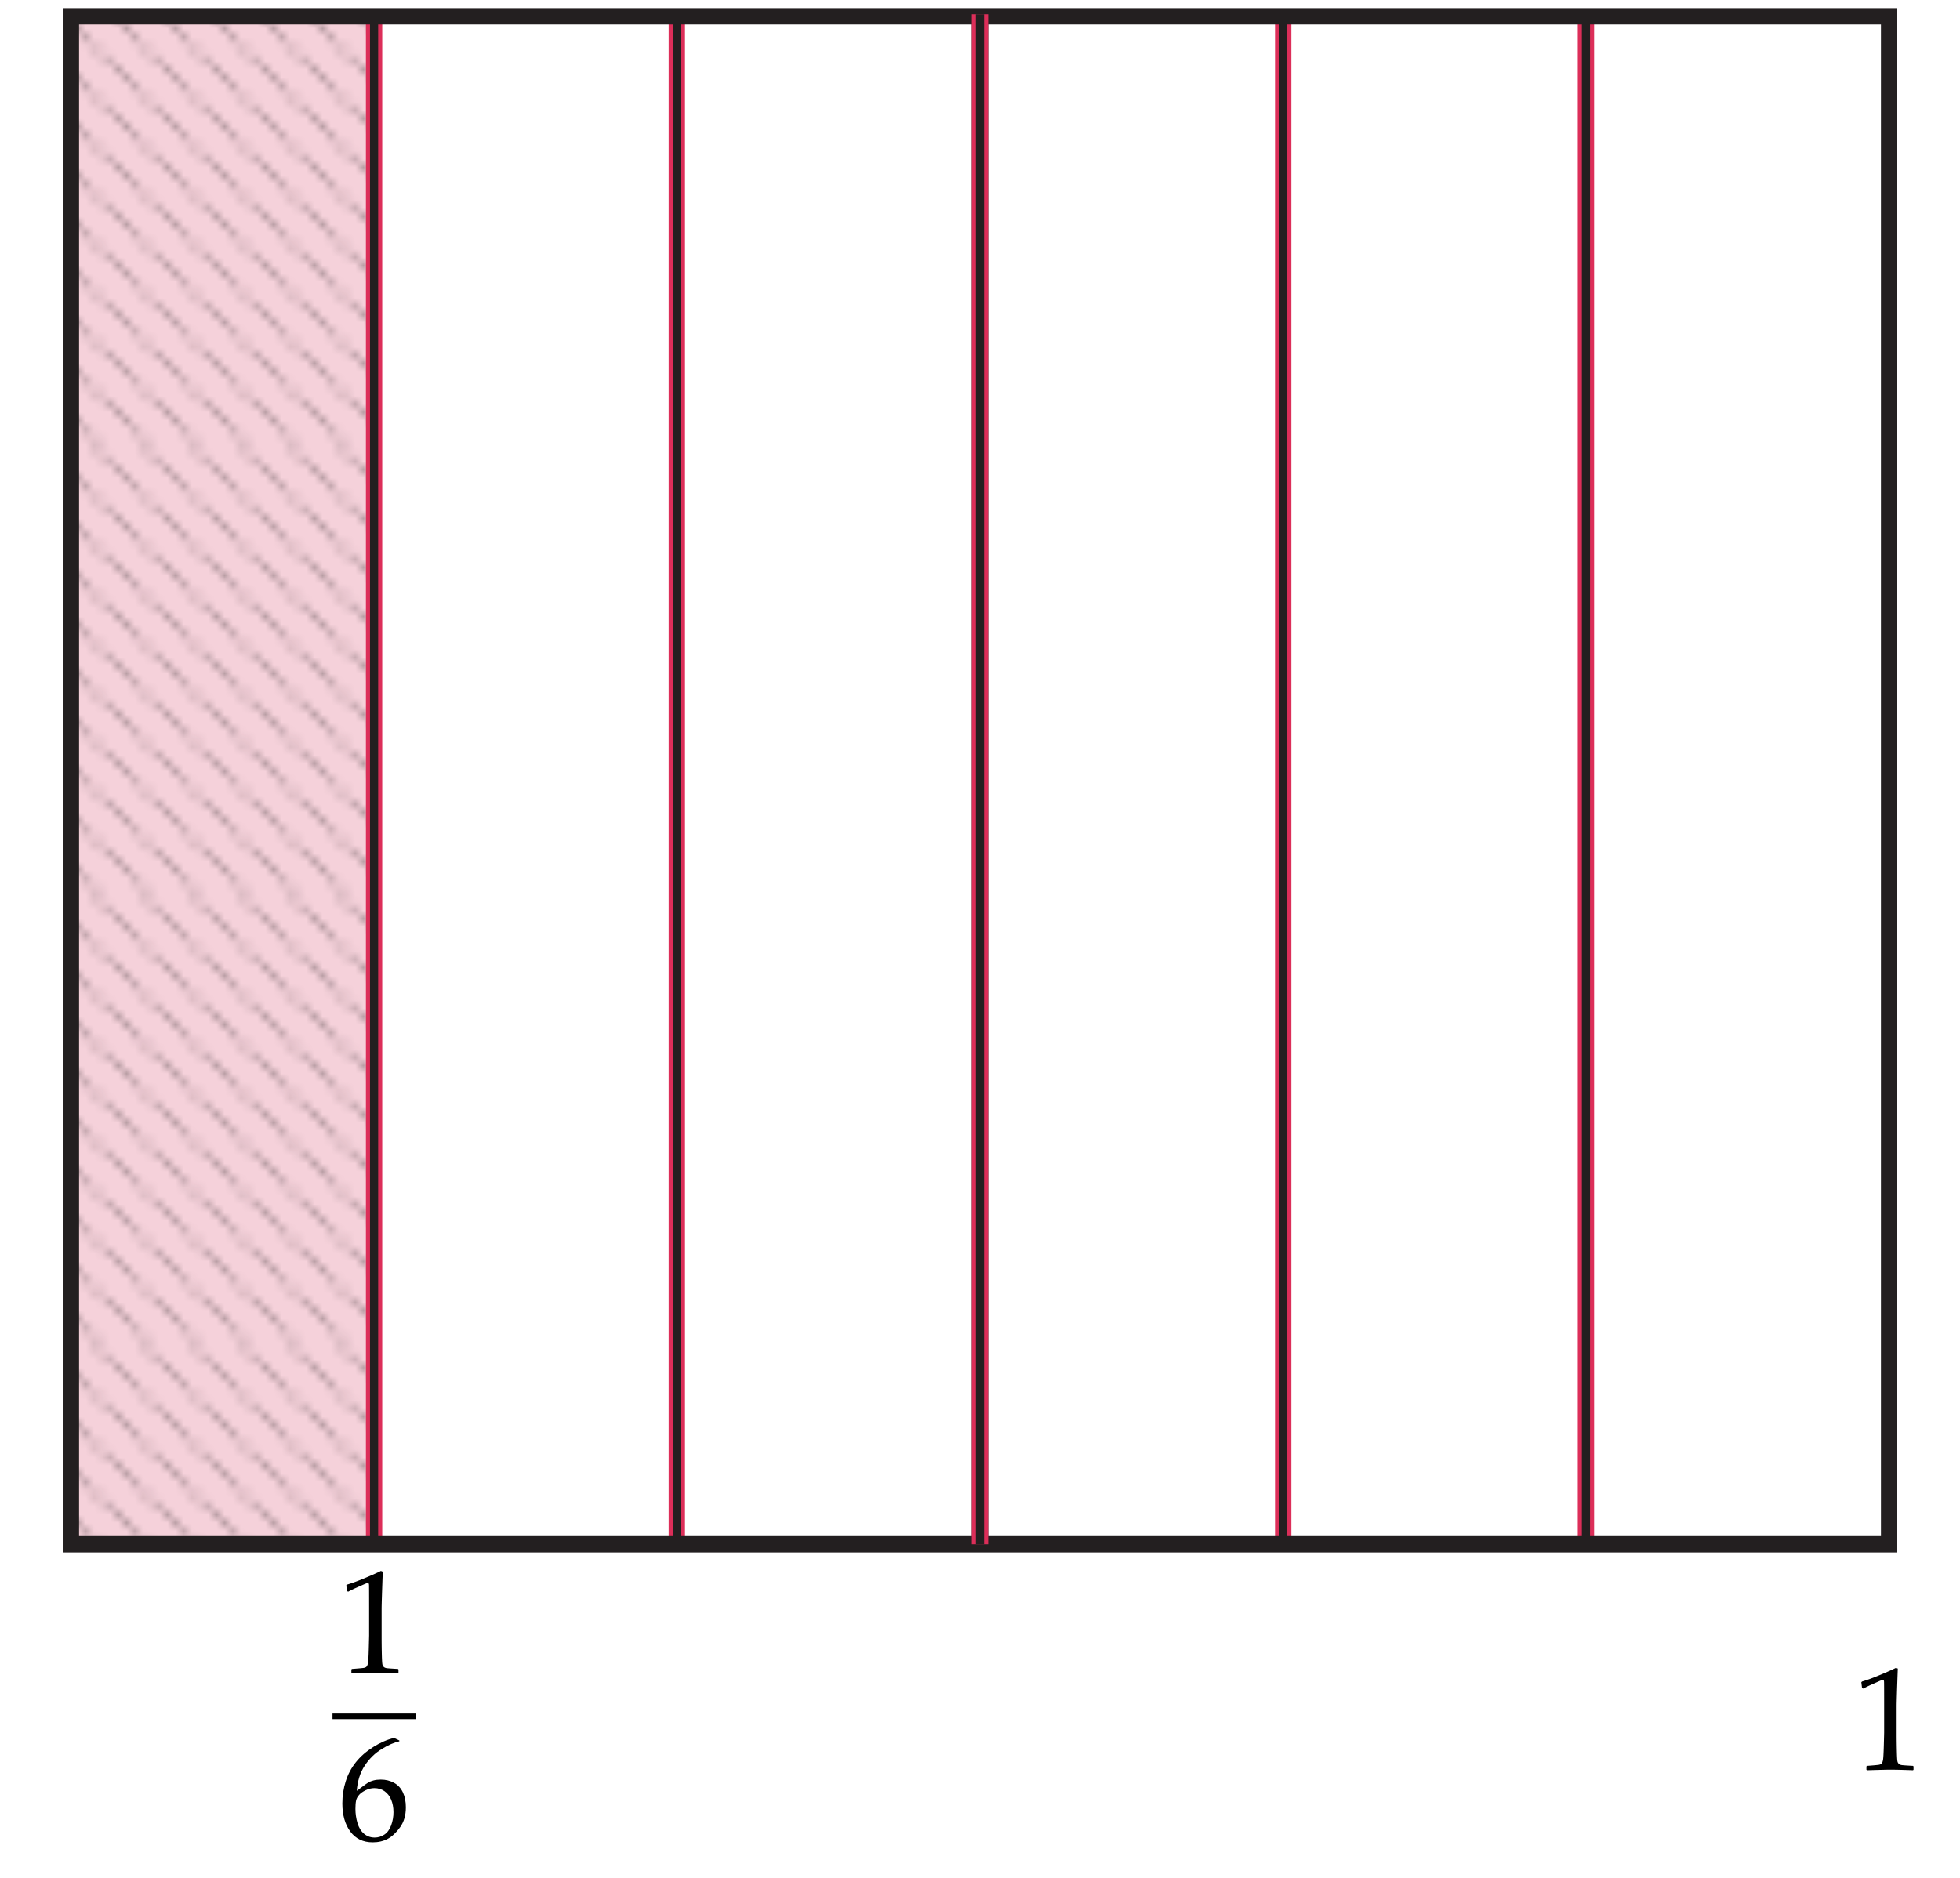
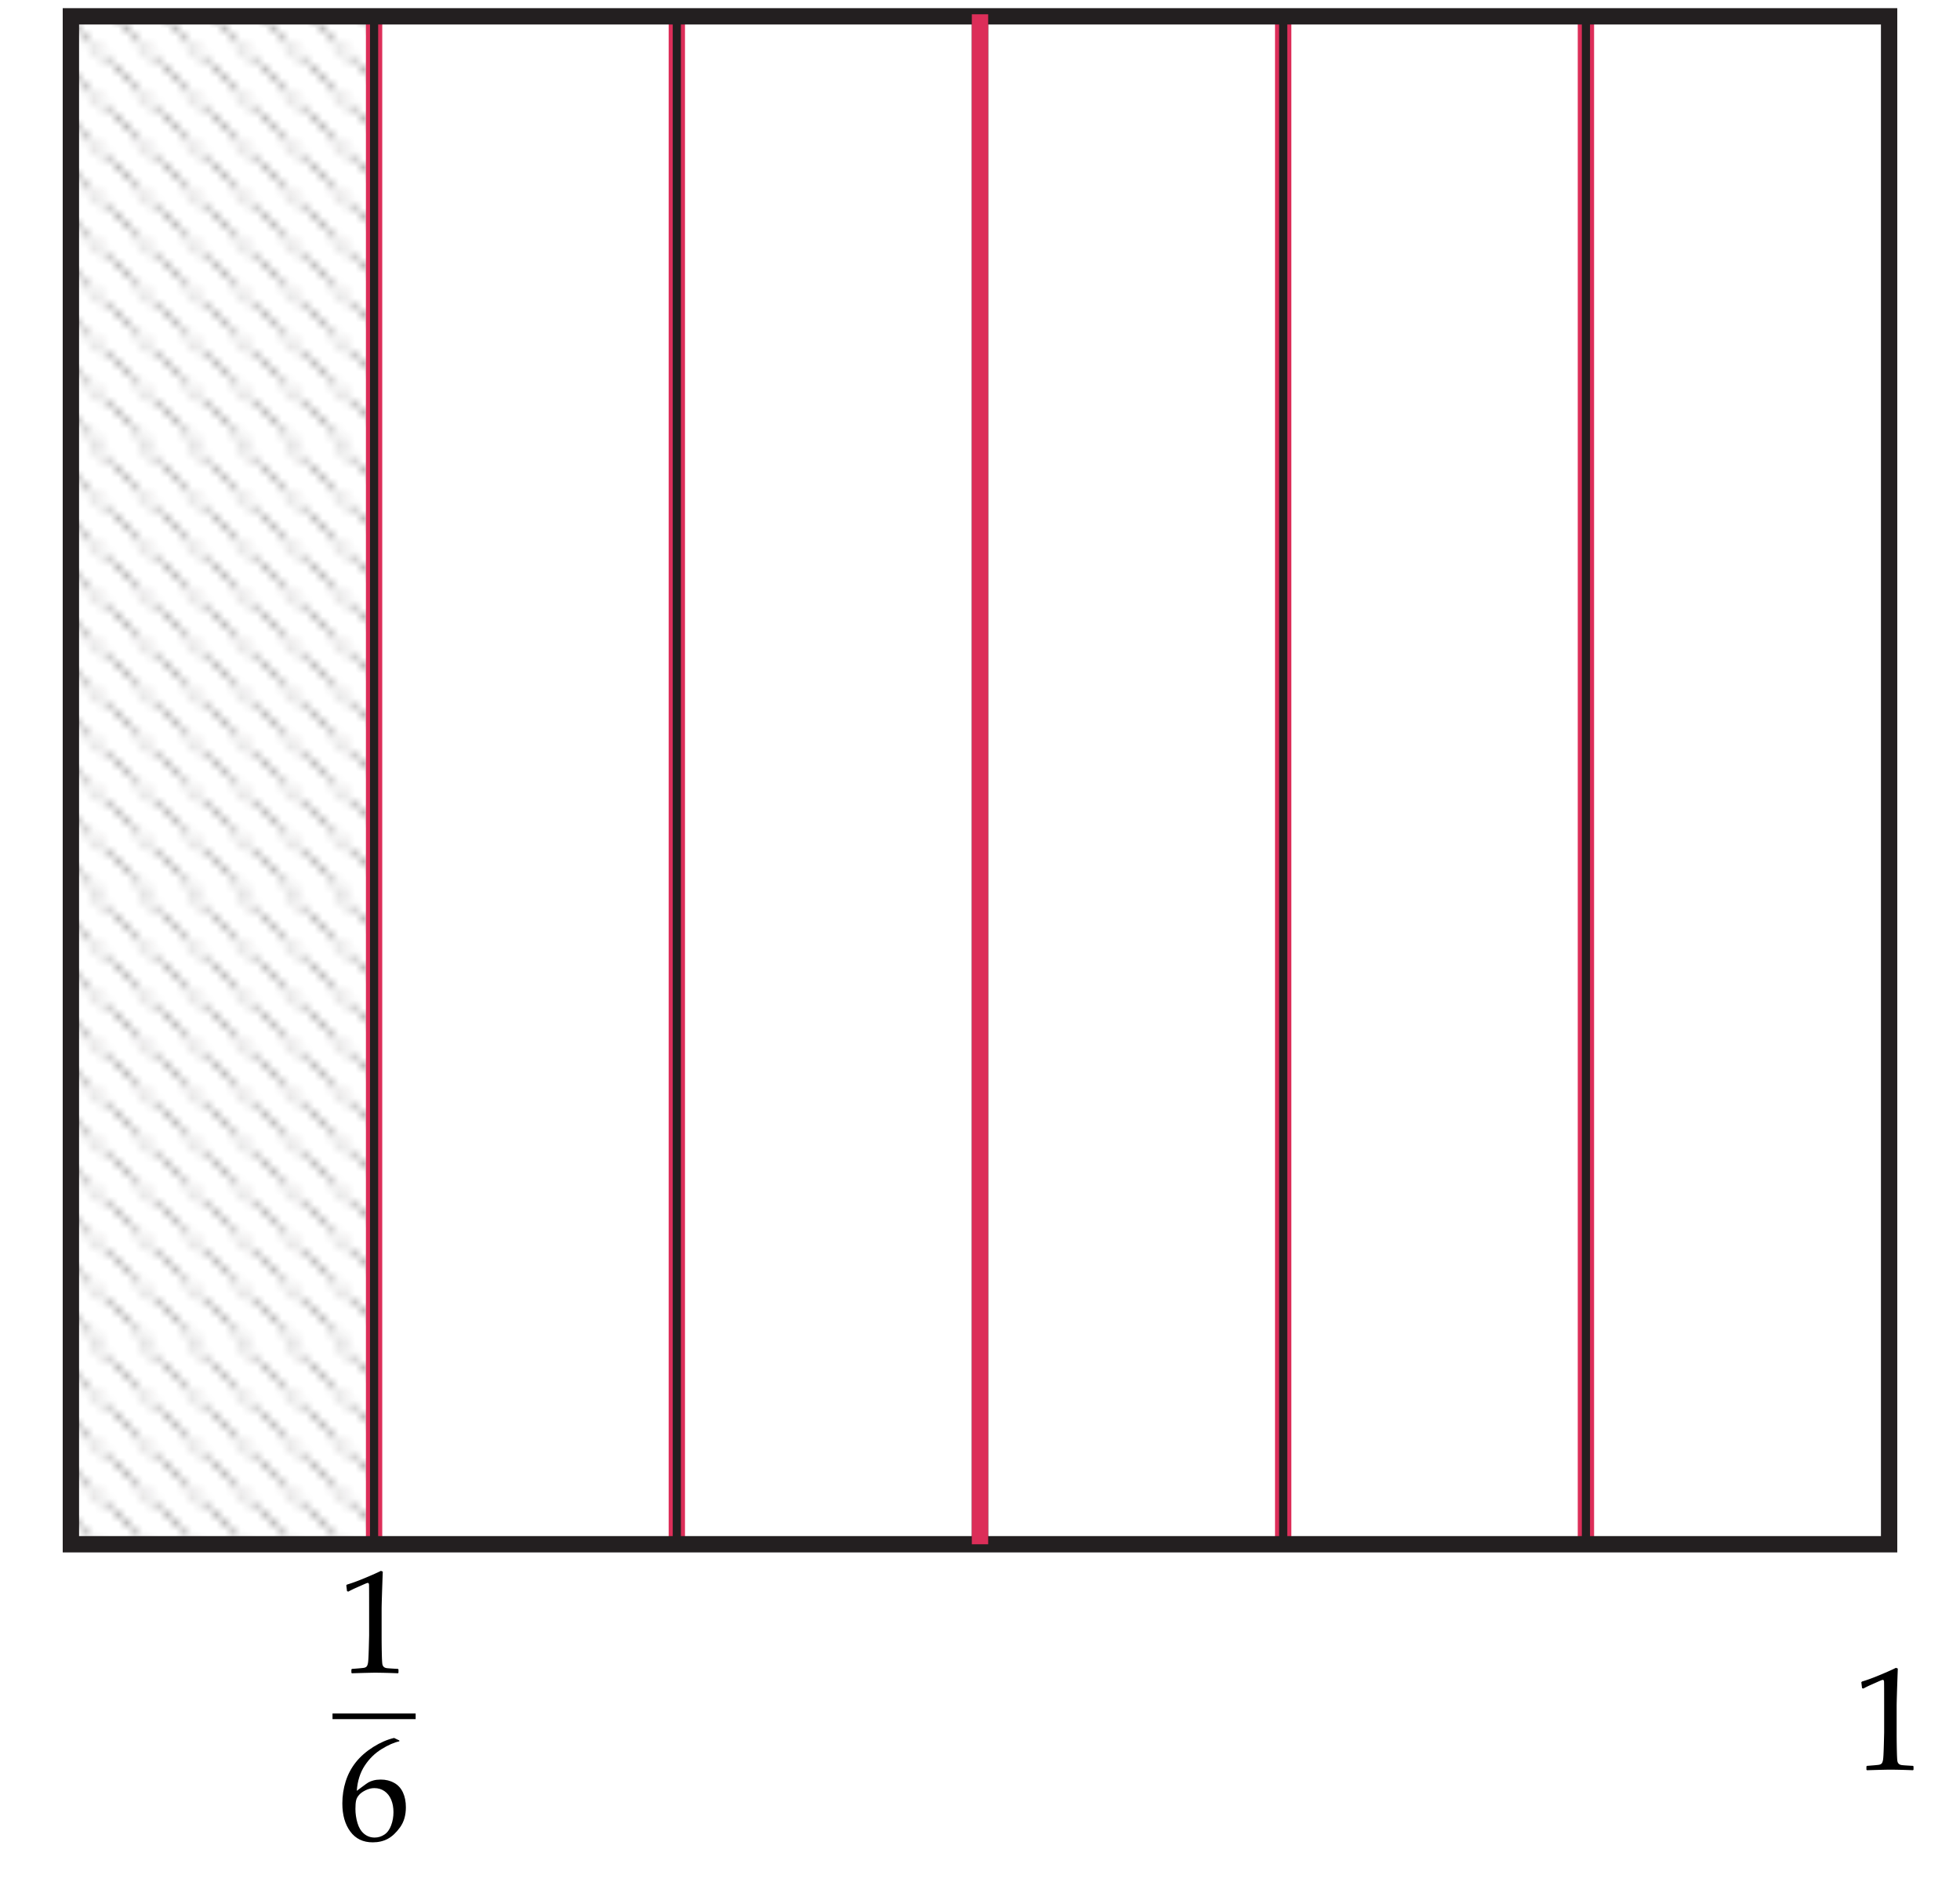
<svg xmlns="http://www.w3.org/2000/svg" width="240" height="230" viewBox="0 0 240 230">
  <pattern width="71.906" height="54.094" patternUnits="userSpaceOnUse" id="a" viewBox="0.289 -54.396 71.906 54.094" overflow="visible">
-     <path fill="none" d="M.289-54.396h71.906V-.303H.289z" />
    <path d="M1.476-4.81a.287.287 0 0 1-.21-.091c-.05-.049-.09-.129-.09-.209s.03-.16.09-.211a.3.3 0 0 1 .42-.01c.061.07.09.141.09.221s-.03.15-.081.21a.306.306 0 0 1-.219.09zm1.21 1.201a.304.304 0 0 1-.31-.301c0-.08.04-.16.09-.209.11-.111.32-.121.43 0 .05.049.09.129.09.209s-.04.15-.09.211a.31.31 0 0 1-.21.09zm1.2 1.199a.29.29 0 0 1-.3-.3c0-.079.03-.159.09-.21.1-.1.31-.109.42 0 .061.061.09.131.09.21 0 .08-.029.15-.09.21a.269.269 0 0 1-.21.09zm1.2 1.211a.339.339 0 0 1-.21-.09.31.31 0 0 1-.09-.221c0-.07.029-.15.08-.2.14-.13.319-.12.43-.01.06.06.09.13.09.21 0 .09-.03.17-.09.221a.316.316 0 0 1-.21.09zm-3.62-9.621a.284.284 0 0 1-.21-.09c-.061-.06-.09-.129-.09-.209s.04-.16.09-.211a.304.304 0 0 1 .43 0c.05.051.08.131.08.211s-.03.149-.09.209c-.04.06-.12.09-.21.09zm1.21 1.201a.328.328 0 0 1-.21-.08c-.07-.07-.1-.141-.1-.221s.04-.16.09-.21c.109-.11.319-.12.43 0 .05.05.09.13.09.21a.312.312 0 0 1-.3.301zm1.2 1.199a.306.306 0 0 1-.22-.09.32.32 0 0 1-.08-.21c0-.069.029-.149.08-.21a.312.312 0 0 1 .43 0 .29.29 0 0 1-.01.43c-.04.051-.12.08-.2.08zm1.2 1.2c-.08 0-.16-.03-.21-.08a.323.323 0 0 1-.091-.22c0-.07.03-.15.08-.211.12-.109.33-.109.44.011.05.04.08.12.08.2s-.03.16-.09.22a.301.301 0 0 1-.209.08zm1.199 1.21a.286.286 0 0 1-.21-.09.291.291 0 0 1-.09-.21c0-.08.03-.16.09-.22.101-.1.311-.11.431.01.05.05.08.13.08.21 0 .069-.03.149-.08.21a.308.308 0 0 1-.221.09zm1.201 1.2a.27.27 0 0 1-.21-.091c-.06-.06-.09-.129-.09-.209s.04-.16.1-.221c.091-.1.311-.109.42.01a.303.303 0 0 1-.01.421.277.277 0 0 1-.21.09zm1.21 1.201a.304.304 0 0 1-.31-.301c0-.08.04-.16.09-.209.1-.111.32-.121.43 0 .05.049.08.129.08.209s-.03.16-.08.211a.31.31 0 0 1-.21.09zm1.2 1.199a.306.306 0 0 1-.22-.09.285.285 0 0 1-.08-.21c0-.079.03-.159.09-.21.1-.1.31-.109.42 0 .061.061.09.131.09.21 0 .08-.029.16-.09.21a.269.269 0 0 1-.21.09zm1.2 1.211a.282.282 0 0 1-.21-.101.255.255 0 0 1-.09-.21.3.3 0 0 1 .09-.21c.109-.11.3-.11.42 0 .06.069.09.14.09.21 0 .08-.03.16-.08.21-.071.06-.14.101-.22.101zM1.456-16.83a.3.3 0 0 1-.21-.09c-.061-.061-.09-.13-.09-.21s.029-.159.09-.21c.1-.109.31-.12.43 0 .05.051.08.13.08.21s-.03.149-.09.21a.269.269 0 0 1-.21.09zm1.21 1.2c-.09 0-.16-.03-.221-.09-.05-.05-.09-.13-.09-.21s.04-.15.09-.21a.312.312 0 0 1 .431 0c.06.06.09.13.09.21s-.04.16-.1.21a.253.253 0 0 1-.2.09zm1.2 1.2c-.08 0-.16-.03-.221-.09a.308.308 0 0 1-.08-.211c0-.079.03-.149.08-.209.12-.11.311-.11.431 0 .06.06.09.13.09.209 0 .08-.03.16-.09.211a.275.275 0 0 1-.21.09zm1.199 1.2a.305.305 0 0 1-.21-.079.328.328 0 0 1-.09-.22c0-.07.03-.15.09-.201a.292.292 0 0 1 .42-.01c.061.061.091.131.091.211s-.03.16-.091.22a.304.304 0 0 1-.21.079zm1.201 1.21a.307.307 0 0 1-.3-.301c0-.08.03-.16.09-.209a.3.3 0 0 1 .43 0c.051.049.08.129.08.209s-.029.15-.09.211c-.06.06-.13.09-.21.09zm1.2 1.2a.284.284 0 0 1-.21-.09.288.288 0 0 1 0-.42.3.3 0 0 1 .42-.01c.06.07.1.141.1.221s-.04.149-.1.209c-.05.06-.12.09-.21.09zm1.21 1.201a.295.295 0 0 1-.22-.091c-.061-.06-.09-.13-.09-.21s.04-.16.09-.21c.109-.11.319-.12.43 0a.288.288 0 0 1 0 .42.273.273 0 0 1-.21.091zm1.2 1.199a.29.29 0 0 1-.22-.09c-.051-.061-.08-.13-.08-.21s.029-.16.09-.21c.1-.109.31-.109.42.01.05.04.09.12.09.2s-.03.16-.09.21a.269.269 0 0 1-.21.09zm1.2 1.2c-.08 0-.15-.03-.21-.08a.323.323 0 0 1-.091-.22c0-.07.03-.15.08-.211a.304.304 0 0 1 .431.011c.06.05.09.12.09.2s-.03.16-.09.22c-.06.05-.13.08-.21.08zm1.199 1.21a.286.286 0 0 1-.21-.09.291.291 0 0 1-.09-.21c0-.091.04-.171.09-.22.101-.101.32-.11.431.01.05.05.08.13.08.21 0 .069-.03.149-.08.21a.326.326 0 0 1-.221.09zm1.201 1.2a.287.287 0 0 1-.21-.091c-.06-.06-.09-.129-.09-.209s.04-.16.1-.221c.091-.1.301-.109.42.01.051.051.08.131.08.211a.29.29 0 0 1-.3.3zm1.21 1.201a.31.31 0 0 1-.22-.09.278.278 0 0 1 .01-.42c.09-.111.311-.111.42 0 .05.049.09.129.09.209s-.04.15-.09.211a.31.31 0 0 1-.21.09zm1.2 1.199a.3.3 0 0 1-.21-.08.31.31 0 0 1-.09-.22c0-.079.03-.159.09-.21.1-.1.31-.109.42.01.05.041.09.121.09.2 0 .08-.029.16-.09.21a.284.284 0 0 1-.21.09zm1.2 1.2c-.08 0-.16-.03-.21-.079a.31.31 0 0 1-.09-.221c0-.07.029-.15.09-.2a.3.3 0 0 1 .42-.01c.06.06.09.13.09.21 0 .09-.03.16-.09.221a.308.308 0 0 1-.21.079zM1.445-22.84a.309.309 0 0 1-.3-.3c0-.08.03-.149.09-.21a.3.3 0 0 1 .421-.01c.06.06.09.14.09.22s-.03.149-.08.21a.31.31 0 0 1-.221.09zm1.211 1.2a.277.277 0 0 1-.221-.091c-.05-.059-.09-.129-.09-.209s.04-.16.1-.221c.08-.09.301-.109.421.01.05.051.09.131.09.211s-.03.15-.09.209a.287.287 0 0 1-.21.091zm1.199 1.201a.31.31 0 0 1-.22-.09c-.05-.051-.08-.131-.08-.211s.03-.149.08-.209a.31.31 0 0 1 .43 0c.061.06.091.129.091.209s-.04.16-.091.221a.305.305 0 0 1-.21.08zm1.201 1.209a.307.307 0 0 1-.21-.09.286.286 0 0 1-.09-.209c0-.09.03-.16.09-.221.09-.1.3-.119.42 0a.31.31 0 0 1 .09.221.31.31 0 0 1-.08.199c-.07.07-.14.1-.22.1zm1.2 1.201a.282.282 0 0 1-.21-.101c-.061-.05-.09-.12-.09-.2s.029-.16.09-.22c.1-.101.31-.11.42.011.06.049.09.129.09.209s-.03.15-.09.211a.316.316 0 0 1-.21.09zm1.2 1.199a.284.284 0 0 1-.21-.09c-.061-.061-.09-.13-.09-.21s.029-.159.09-.22c.1-.1.31-.11.43.01.05.051.08.13.08.21 0 .07-.03.149-.08.21a.325.325 0 0 1-.22.09zm1.21 1.2c-.08 0-.16-.03-.221-.09-.05-.06-.09-.13-.09-.21s.04-.16.101-.21c.1-.11.31-.12.42 0 .05.05.09.13.09.21s-.04.16-.09.21a.29.29 0 0 1-.21.09zm1.2 1.2a.296.296 0 0 1-.221-.09.308.308 0 0 1-.08-.211.27.27 0 0 1 .091-.209c.09-.1.31-.11.42 0a.292.292 0 0 1 0 .42.275.275 0 0 1-.21.09zm1.199 1.2a.27.27 0 0 1-.21-.09.255.255 0 0 1-.09-.209c0-.07.03-.15.09-.211a.31.31 0 0 1 .42 0c.061.07.091.141.091.211 0 .08-.03.16-.091.209a.27.27 0 0 1-.21.09zm1.201 1.21a.309.309 0 0 1-.3-.301c0-.08.03-.16.09-.219a.31.31 0 0 1 .43.01c.051.039.08.119.08.209 0 .08-.029.15-.09.211-.05.06-.13.09-.21.09zm1.2 1.2a.284.284 0 0 1-.21-.09c-.05-.05-.09-.129-.09-.209s.04-.16.1-.221c.09-.1.311-.109.42.01.05.051.08.131.08.211s-.03.149-.08.209a.31.31 0 0 1-.22.09zm1.21 1.201a.295.295 0 0 1-.22-.091c-.05-.05-.08-.13-.08-.21s.03-.16.08-.21c.12-.11.31-.11.43-.01.06.069.09.14.09.22s-.04.15-.09.21a.289.289 0 0 1-.21.091zm1.2 1.199a.306.306 0 0 1-.22-.09.3.3 0 0 1-.08-.21c0-.069.029-.149.08-.21a.312.312 0 0 1 .43 0c.06.05.09.13.09.21 0 .09-.04.16-.1.22-.04.051-.12.08-.2.08zm1.2 1.2c-.08 0-.15-.03-.21-.08-.061-.06-.091-.14-.091-.22s.03-.15.091-.211c.1-.109.31-.109.42.011.06.05.09.12.09.2s-.03.16-.09.22c-.06.05-.13.08-.21.08zm1.199 1.21a.283.283 0 0 1-.21-.1.273.273 0 0 1-.09-.2c0-.08.03-.16.09-.22.11-.11.301-.11.42 0 .061.069.091.14.091.22 0 .079-.03.149-.091.21a.31.31 0 0 1-.21.09zm1.201 1.2a.287.287 0 0 1-.21-.091c-.05-.049-.09-.129-.09-.209s.04-.16.1-.221c.101-.1.311-.109.42.01a.319.319 0 0 1-.001.421.306.306 0 0 1-.219.09zm1.21 1.201c-.09 0-.16-.03-.22-.09-.05-.051-.08-.131-.08-.211s.03-.16.08-.209c.12-.111.31-.121.42-.011.07.07.1.149.1.22 0 .08-.029.15-.09.211a.292.292 0 0 1-.21.09zm1.2 1.199a.306.306 0 0 1-.22-.09.285.285 0 0 1-.08-.21c0-.079.03-.159.09-.21.09-.1.31-.109.42.01.061.051.09.121.09.2 0 .08-.029.16-.09.21a.284.284 0 0 1-.21.09zm1.2 1.2c-.08 0-.16-.03-.21-.09a.255.255 0 0 1-.09-.21c0-.08.029-.15.09-.21.109-.11.31-.11.42 0a.305.305 0 0 1 0 .431.308.308 0 0 1-.21.079zM1.436-28.85a.29.29 0 0 1-.21-.09.288.288 0 0 1 0-.419.297.297 0 0 1 .42-.01c.061.06.09.139.09.219s-.029.16-.09.211a.316.316 0 0 1-.21.089zm1.21 1.2a.306.306 0 0 1-.22-.09c-.06-.06-.09-.129-.09-.209s.04-.16.09-.211a.304.304 0 0 1 .43 0 .316.316 0 0 1-.001.42.3.3 0 0 1-.209.09zm1.2 1.201a.308.308 0 0 1-.21-.08c-.06-.07-.09-.141-.09-.221s.03-.16.09-.21c.09-.11.31-.12.42 0 .05.05.09.13.09.21s-.029.15-.09.211a.31.31 0 0 1-.21.09zm1.2 1.199a.318.318 0 0 1-.21-.08c-.061-.07-.09-.14-.09-.22s.029-.149.09-.21a.3.3 0 0 1 .42 0c.06.05.09.13.09.21s-.03.16-.09.22a.32.32 0 0 1-.21.08zm1.2 1.211a.306.306 0 0 1-.21-.091.302.302 0 0 1 0-.43.311.311 0 0 1 .43.01c.05.05.08.12.08.21 0 .07-.03.15-.09.21a.334.334 0 0 1-.21.091zm1.199 1.199a.316.316 0 0 1-.21-.09.29.29 0 0 1 0-.42.3.3 0 0 1 .421-.01c.06.06.09.14.09.22s-.03.159-.09.21a.295.295 0 0 1-.211.09zm1.211 1.2a.293.293 0 0 1-.221-.091c-.06-.059-.09-.129-.09-.209s.04-.16.09-.211c.11-.109.32-.119.431 0 .05.051.09.131.09.211s-.04.15-.09.209a.273.273 0 0 1-.21.091zm1.199 1.201c-.08 0-.16-.03-.21-.09-.06-.061-.09-.131-.09-.211s.03-.16.09-.209c.09-.11.311-.11.42.01.051.039.091.119.091.199s-.03.16-.091.211a.288.288 0 0 1-.21.09zm1.201 1.209a.317.317 0 0 1-.22-.1c-.05-.039-.08-.119-.08-.199 0-.09.03-.16.09-.221.09-.1.311-.109.42.01.061.051.09.131.09.211s-.04.149-.09.209c-.05.05-.13.09-.21.09zm1.2 1.201a.339.339 0 0 1-.21-.09.305.305 0 0 1 0-.431c.1-.101.31-.11.43.011a.3.3 0 0 1 .08.209.309.309 0 0 1-.3.301zm1.2 1.199a.284.284 0 0 1-.21-.09c-.061-.05-.09-.13-.09-.21s.039-.159.1-.22c.09-.1.3-.11.42.01.05.051.08.13.08.21s-.03.149-.08.21a.306.306 0 0 1-.22.09zm1.21 1.2c-.08 0-.16-.03-.221-.09-.05-.06-.09-.13-.09-.21s.04-.16.101-.21c.09-.11.31-.12.42 0a.288.288 0 0 1 0 .42.309.309 0 0 1-.21.09zm1.2 1.2c-.08 0-.16-.03-.221-.09a.308.308 0 0 1-.08-.211c0-.079.03-.149.091-.209.1-.11.31-.11.42 0 .06.05.09.13.09.209 0 .08-.04.16-.09.221a.307.307 0 0 1-.21.08zm1.199 1.2a.27.27 0 0 1-.21-.09.269.269 0 0 1-.09-.209c0-.07.03-.15.09-.201a.3.3 0 0 1 .42-.01.289.289 0 0 1 .091.211c0 .09-.03.16-.091.22a.304.304 0 0 1-.21.079zm1.201 1.21a.309.309 0 0 1-.3-.301c0-.08.03-.149.09-.209a.297.297 0 0 1 .42-.01c.061.059.09.139.09.219s-.029.16-.09.211a.295.295 0 0 1-.21.09zm1.2 1.2a.269.269 0 0 1-.21-.09c-.05-.05-.09-.129-.09-.209s.029-.16.09-.211c.11-.109.31-.119.42-.01.06.07.09.141.09.221s-.03.159-.08.209c-.06.06-.13.09-.22.09zm1.21 1.201a.295.295 0 0 1-.22-.091c-.05-.05-.08-.13-.08-.21s.03-.16.09-.22c.09-.101.32-.11.42.01.05.05.09.13.09.21a.312.312 0 0 1-.3.301zm1.2 1.199a.29.29 0 0 1-.3-.3c0-.08.029-.149.09-.21.109-.109.3-.109.42 0a.29.29 0 0 1 0 .42.269.269 0 0 1-.21.09zm1.2 1.2a.291.291 0 0 1-.301-.3c0-.08.03-.16.091-.211.1-.1.31-.109.42 0 .06.061.09.141.09.211 0 .08-.03.16-.09.21-.06.06-.13.09-.21.09zm1.199 1.21a.286.286 0 0 1-.21-.09.291.291 0 0 1-.09-.21c0-.091.04-.16.09-.22.101-.101.32-.11.431.01.05.05.08.13.08.21 0 .069-.03.149-.08.21a.326.326 0 0 1-.221.09zm1.201 1.2a.287.287 0 0 1-.21-.091c-.05-.049-.09-.129-.09-.209s.04-.16.09-.221c.11-.1.32-.1.43.01.051.061.08.131.08.211s-.03.15-.081.21a.292.292 0 0 1-.219.09zm1.21 1.201c-.09 0-.16-.03-.22-.09-.05-.051-.08-.131-.08-.211s.03-.16.08-.209a.32.32 0 0 1 .43 0c.05.06.09.129.09.209s-.04.16-.1.221c-.04.049-.12.08-.2.08zm1.2 1.199a.3.3 0 0 1-.21-.08.31.31 0 0 1-.09-.22c0-.079.03-.149.09-.21a.31.31 0 0 1 .42 0c.061.061.09.141.09.21 0 .08-.029.15-.09.21a.284.284 0 0 1-.21.09zm1.2 1.2c-.08 0-.16-.03-.21-.09a.255.255 0 0 1-.09-.21c0-.08.029-.15.09-.21.109-.11.31-.11.42 0a.305.305 0 0 1 0 .431.308.308 0 0 1-.21.079zM1.426-34.859c-.08 0-.15-.03-.21-.09-.06-.061-.09-.131-.09-.211s.03-.16.09-.209a.3.3 0 0 1 .43 0c.05.049.08.129.08.209s-.03.15-.09.211a.276.276 0 0 1-.21.09zm1.2 1.199a.284.284 0 0 1-.21-.09.312.312 0 0 1-.09-.21c0-.079.029-.149.09-.21a.3.3 0 0 1 .42-.01c.06.07.09.141.09.22 0 .08-.03.15-.08.21a.306.306 0 0 1-.22.09zm1.21 1.2a.31.31 0 0 1-.311-.3c0-.08.04-.15.091-.21.119-.12.31-.11.43 0 .05.06.09.13.09.21 0 .09-.04.16-.1.221-.04.049-.12.079-.2.079zm1.2 1.2a.269.269 0 0 1-.21-.09.273.273 0 0 1-.091-.21c0-.08.03-.16.091-.21.09-.1.31-.12.42.01.05.04.09.12.09.2 0 .079-.03.159-.09.22a.318.318 0 0 1-.21.08zm1.199 1.21a.282.282 0 0 1-.21-.101.255.255 0 0 1-.09-.209c0-.07.03-.15.09-.211a.31.31 0 0 1 .42 0 .306.306 0 0 1 .091.211.307.307 0 0 1-.301.31zm1.201 1.2a.29.29 0 0 1-.21-.09c-.06-.06-.09-.13-.09-.21s.04-.159.1-.219c.091-.101.311-.111.421.01.05.05.079.129.079.209s-.03.15-.09.211a.275.275 0 0 1-.21.089zm1.21 1.2a.306.306 0 0 1-.22-.09c-.06-.06-.09-.129-.09-.209s.04-.16.09-.211c.1-.109.32-.119.43 0 .051.051.08.131.08.211s-.029.16-.08.209c-.06.06-.13.09-.21.09zm1.2 1.201a.315.315 0 0 1-.22-.09.29.29 0 0 1-.08-.211c0-.08.03-.16.09-.21.1-.11.31-.12.42 0 .061.06.09.13.09.21s-.029.16-.09.211a.292.292 0 0 1-.21.09zm1.2 1.199a.306.306 0 0 1-.22-.09.3.3 0 0 1-.08-.21c0-.08.029-.149.09-.21.109-.109.3-.109.42 0a.29.29 0 0 1 0 .42.269.269 0 0 1-.21.09zm1.2 1.2c-.08 0-.16-.03-.21-.08-.061-.06-.091-.14-.091-.22s.03-.15.091-.21a.311.311 0 0 1 .43.01c.05.04.08.12.08.2 0 .09-.03.16-.09.22-.05.05-.13.08-.21.08zm1.199 1.21a.285.285 0 0 1-.21-.1c-.05-.041-.09-.12-.09-.2s.04-.16.09-.22c.101-.101.32-.11.431.01a.304.304 0 0 1-.01.42.273.273 0 0 1-.211.09zm1.211 1.2c-.08 0-.16-.03-.221-.091a.3.3 0 0 1-.08-.209c0-.08.03-.16.09-.221.091-.1.311-.109.421.01.05.051.09.131.09.211s-.03.15-.09.209a.302.302 0 0 1-.21.091zm1.199 1.201a.31.31 0 0 1-.22-.09.327.327 0 0 1-.08-.211c0-.069.03-.149.08-.209a.31.31 0 0 1 .43 0 .304.304 0 0 1 .091.209c0 .09-.04.16-.091.221a.305.305 0 0 1-.21.08zm1.201 1.209a.307.307 0 0 1-.21-.09.286.286 0 0 1-.09-.209c0-.09.03-.17.09-.221.1-.1.311-.109.42.01a.28.28 0 0 1 .09.211.3.3 0 0 1-.09.209c-.06.05-.13.09-.21.09zm1.2 1.191a.308.308 0 0 1-.21-.08c-.061-.061-.09-.131-.09-.211s.029-.16.09-.22c.11-.11.31-.11.42 0 .06.06.09.14.09.22s-.03.15-.09.211a.308.308 0 0 1-.21.08zm1.2 1.209a.307.307 0 0 1-.3-.3c0-.09.039-.159.09-.22.1-.1.319-.11.43.01.05.051.08.13.08.21s-.03.16-.09.21a.289.289 0 0 1-.21.09zm1.21 1.2c-.09 0-.16-.03-.221-.09-.05-.05-.079-.13-.079-.21s.029-.16.079-.21c.12-.11.311-.12.421-.011.069.07.1.141.1.221s-.03.15-.09.21a.29.29 0 0 1-.21.09zm1.2 1.2a.289.289 0 0 1-.301-.301c0-.079.03-.149.091-.209.109-.11.3-.11.42 0 .06.06.09.13.09.209 0 .08-.04.16-.09.221a.307.307 0 0 1-.21.08zm1.199 1.2a.27.27 0 0 1-.21-.09c-.06-.039-.09-.119-.09-.209 0-.08.03-.15.09-.211a.31.31 0 0 1 .42 0 .289.289 0 0 1 .091.211c0 .09-.03.16-.091.22a.304.304 0 0 1-.21.079zm1.201 1.21c-.08 0-.16-.04-.21-.09-.06-.061-.09-.131-.09-.211s.03-.16.09-.219c.11-.101.3-.111.42 0a.32.32 0 0 1 .09.219c0 .07-.029.15-.08.211a.31.31 0 0 1-.22.09zm1.2 1.2a.269.269 0 0 1-.21-.09c-.061-.06-.09-.129-.09-.209s.04-.16.09-.211c.11-.109.31-.119.42-.01.06.07.09.141.09.221 0 .069-.03.149-.08.209-.06.06-.13.09-.22.09zm1.21 1.201a.295.295 0 0 1-.22-.091c-.05-.05-.08-.13-.08-.21s.03-.16.09-.22c.09-.101.31-.11.42.01.05.05.09.13.09.21s-.04.16-.1.221c-.04.049-.12.08-.2.08zm1.2 1.199a.269.269 0 0 1-.21-.09c-.061-.05-.09-.13-.09-.21s.029-.16.09-.21c.09-.1.31-.109.42 0 .06.05.09.13.09.21s-.03.16-.09.21a.286.286 0 0 1-.21.09zm1.2 1.2a.291.291 0 0 1-.301-.3c0-.08.03-.16.091-.211.09-.1.319-.109.42.011.05.04.09.12.09.2 0 .09-.03.16-.09.22-.06.05-.13.08-.21.08zm1.199 1.21a.286.286 0 0 1-.21-.09.291.291 0 0 1-.09-.21c0-.091.04-.171.09-.22.101-.101.32-.11.431.01.05.05.08.13.08.21 0 .069-.03.149-.091.21a.268.268 0 0 1-.21.09zm1.201 1.2a.287.287 0 0 1-.21-.091c-.05-.06-.09-.129-.09-.209s.04-.16.09-.211c.11-.109.311-.119.42-.01.061.07.09.141.09.221 0 .07-.029.149-.08.209a.307.307 0 0 1-.22.091zm1.21 1.201a.28.28 0 0 1-.22-.09c-.05-.051-.08-.131-.08-.211s.03-.16.09-.209c.08-.101.3-.121.42 0 .05.049.09.129.09.209s-.04.16-.09.211a.292.292 0 0 1-.21.09zm1.2 1.199a.306.306 0 0 1-.22-.09.285.285 0 0 1-.08-.21c0-.079.03-.159.09-.21.09-.1.3-.119.42 0 .061.061.09.141.09.21 0 .08-.029.16-.09.21a.284.284 0 0 1-.21.09zm1.2 1.2c-.08 0-.15-.03-.21-.079a.28.28 0 0 1-.09-.221c0-.08.029-.16.09-.21.1-.101.31-.11.43.01.05.05.08.13.08.2 0 .08-.03.16-.09.221a.308.308 0 0 1-.21.079zM1.416-40.869a.306.306 0 0 1-.21-.091.3.3 0 0 1 0-.43c.1-.101.31-.11.43.01.05.05.08.12.08.21 0 .08-.03.15-.09.21a.313.313 0 0 1-.21.091zm1.2 1.199a.284.284 0 0 1-.21-.09.287.287 0 0 1 0-.42c.119-.12.31-.12.43 0 .05.05.08.13.08.21s-.03.16-.09.21a.257.257 0 0 1-.21.09zm1.21 1.2c-.08 0-.15-.03-.21-.08-.061-.069-.091-.14-.091-.22s.03-.16.08-.211c.101-.109.32-.119.431 0 .05.051.08.131.08.211s-.03.16-.08.21c-.06.06-.13.09-.21.09zm1.199 1.2a.274.274 0 0 1-.21-.09c-.06-.051-.09-.131-.09-.211s.03-.149.08-.209a.31.31 0 0 1 .43 0 .266.266 0 0 1 .091.209c0 .09-.04.16-.101.221-.039.05-.12.08-.2.08zm1.201 1.21c-.08 0-.16-.04-.21-.091a.32.32 0 0 1-.09-.209c0-.08.03-.16.08-.211.12-.119.32-.119.43 0 .061.051.09.131.09.211a.308.308 0 0 1-.3.3zm1.2 1.201c-.08 0-.15-.03-.21-.09-.06-.061-.09-.131-.09-.211s.03-.16.09-.209a.3.3 0 0 1 .43 0c.05.049.08.129.08.209s-.03.15-.09.211a.276.276 0 0 1-.21.09zm1.2 1.199a.3.3 0 0 1-.21-.09.284.284 0 0 1-.09-.21.304.304 0 0 1 .52-.21c.05.051.08.131.08.21 0 .08-.03.15-.08.21a.306.306 0 0 1-.22.09zm1.21 1.2c-.09 0-.16-.03-.22-.09-.051-.05-.091-.13-.091-.21s.04-.15.091-.21c.119-.11.31-.12.43-.011.06.07.09.141.09.221s-.03.16-.09.21a.29.29 0 0 1-.21.09zm1.2 1.2a.31.31 0 0 1-.221-.09.307.307 0 0 1-.08-.21c0-.08.03-.16.091-.21.09-.1.31-.11.42 0 .05.05.09.13.09.21 0 .079-.03.159-.09.21a.284.284 0 0 1-.21.09zm1.199 1.2a.273.273 0 0 1-.21-.091.263.263 0 0 1-.09-.199c0-.09.03-.17.09-.221.091-.1.311-.109.42.011a.27.27 0 0 1 .091.21c0 .07-.03.15-.091.21a.302.302 0 0 1-.21.08zm1.201 1.21a.29.29 0 0 1-.21-.09.316.316 0 0 1-.09-.211.3.3 0 0 1 .1-.219c.091-.101.301-.111.421.01a.3.3 0 0 1 .079.209c0 .07-.029.15-.079.211a.332.332 0 0 1-.221.09zm1.21 1.2a.306.306 0 0 1-.22-.09c-.06-.049-.09-.129-.09-.209s.04-.16.1-.221c.09-.1.311-.109.42.01.051.051.08.131.08.211s-.029.16-.09.209c-.05.06-.13.09-.2.09zm1.2 1.201a.29.29 0 0 1-.3-.301c0-.08.03-.15.08-.21.12-.11.319-.11.43 0 .05.06.09.13.09.21s-.04.16-.1.221c-.04.049-.12.08-.2.08zm1.2 1.199a.29.29 0 0 1-.3-.3c0-.08.029-.149.09-.21.1-.109.3-.109.42 0 .06.061.09.13.09.21s-.03.16-.09.22a.3.3 0 0 1-.21.08zm1.2 1.211a.289.289 0 0 1-.21-.091.302.302 0 0 1 0-.43c.109-.11.31-.11.43.01.05.04.08.12.08.21 0 .08-.03.15-.09.21a.334.334 0 0 1-.21.091zm1.199 1.199a.316.316 0 0 1-.21-.09.314.314 0 0 1-.09-.21c0-.091.04-.16.101-.22.09-.101.3-.11.42.01a.304.304 0 0 1-.221.51zm1.201 1.2a.27.27 0 0 1-.21-.091.318.318 0 0 1 0-.42.325.325 0 0 1 .431 0 .292.292 0 0 1 0 .42.311.311 0 0 1-.221.091zm1.209 1.201a.31.31 0 0 1-.22-.09.29.29 0 0 1-.08-.211c0-.08.03-.16.09-.209.09-.101.3-.121.42 0 .051.049.091.129.091.209s-.03.16-.091.211a.288.288 0 0 1-.21.09zm1.201 1.199a.3.3 0 0 1-.21-.08.292.292 0 0 1-.09-.219c0-.08.03-.15.09-.211.1-.109.311-.109.42 0 .061.061.09.141.09.211a.283.283 0 0 1-.09.209c-.06.06-.13.09-.21.09zm1.2 1.211a.339.339 0 0 1-.21-.09.288.288 0 0 1-.09-.211c0-.09.029-.17.09-.22.1-.101.31-.11.42 0 .06.06.09.14.09.22 0 .07-.03.15-.08.2a.3.3 0 0 1-.22.101zm1.2 1.199a.307.307 0 0 1-.3-.3c0-.09.039-.159.09-.22.1-.1.319-.11.43.01.05.051.08.13.08.21s-.03.16-.09.21a.289.289 0 0 1-.21.09zm1.21 1.2c-.09 0-.16-.03-.221-.09-.05-.05-.079-.13-.079-.21s.029-.16.09-.21c.09-.11.31-.12.42 0 .05.05.09.13.09.21s-.04.16-.1.21c-.04.06-.12.09-.2.09zm1.2 1.2c-.08 0-.16-.03-.21-.08a.311.311 0 0 1-.091-.221.27.27 0 0 1 .091-.209c.09-.1.31-.11.42 0 .05.05.09.13.09.209 0 .08-.03.16-.09.211a.29.29 0 0 1-.21.09zm1.199 1.2a.27.27 0 0 1-.21-.09.248.248 0 0 1-.09-.199c0-.09.03-.17.09-.221.101-.1.301-.119.42 0a.311.311 0 0 1 .091.221c0 .07-.03.15-.08.199a.31.31 0 0 1-.221.09zm1.201 1.21a.29.29 0 0 1-.21-.09.276.276 0 0 1-.09-.211c0-.09.04-.17.09-.219.09-.101.3-.111.42.01.061.049.09.129.09.209s-.029.15-.09.211c-.05.05-.13.09-.21.09zm1.2 1.2a.284.284 0 0 1-.21-.09c-.061-.06-.09-.129-.09-.209s.029-.16.09-.211a.304.304 0 0 1 .43 0c.05.061.08.131.08.211 0 .069-.03.149-.08.209a.31.31 0 0 1-.22.09zm1.21 1.201a.311.311 0 0 1-.22-.091c-.05-.05-.08-.13-.08-.21s.03-.16.09-.22c.09-.101.31-.11.42.01a.288.288 0 0 1 0 .42.306.306 0 0 1-.21.091zm1.2 1.199a.29.29 0 0 1-.3-.3c0-.08.029-.16.09-.21.1-.109.31-.109.42 0 .06.05.09.13.09.21s-.03.16-.09.22a.3.3 0 0 1-.21.08zm1.2 1.2c-.08 0-.15-.03-.21-.08a.291.291 0 0 1-.091-.22c0-.08.03-.15.091-.211.1-.1.3-.109.42 0 .06.061.09.141.09.211 0 .08-.03.16-.09.21-.06.06-.13.09-.21.09zm1.199 1.21a.286.286 0 0 1-.21-.09.316.316 0 0 1-.09-.21c0-.091.04-.16.09-.22.091-.101.311-.11.431.01.05.05.08.13.08.21 0 .079-.03.149-.091.21a.31.31 0 0 1-.21.09zm1.201 1.2a.32.32 0 0 1-.2-.08c-.069-.07-.1-.14-.1-.22s.04-.16.09-.221c.11-.1.3-.109.42 0a.31.31 0 0 1 .09.221c0 .07-.029.149-.08.209a.325.325 0 0 1-.22.091zm1.21 1.201a.325.325 0 0 1-.21-.08.314.314 0 0 1 0-.441c.08-.09.3-.11.42.011.05.06.09.129.09.209s-.029.15-.09.211a.31.31 0 0 1-.21.09zm1.2 1.199a.29.29 0 0 1-.3-.3c0-.079.03-.149.09-.21.1-.109.3-.109.42 0 .061.061.09.141.09.21 0 .08-.029.16-.09.21a.269.269 0 0 1-.21.09zm1.2 1.2c-.08 0-.16-.03-.21-.079a.294.294 0 0 1-.09-.221c0-.08.029-.15.09-.21.1-.11.3-.11.42 0 .06.069.09.14.09.21 0 .08-.03.15-.08.21a.31.31 0 0 1-.22.09zM1.406-46.88c-.08 0-.16-.04-.211-.09-.06-.06-.09-.13-.09-.21s.03-.16.09-.21c.11-.12.32-.12.431 0 .05.05.08.13.08.21s-.03.16-.09.21a.316.316 0 0 1-.21.09zm1.199 1.2c-.08 0-.16-.04-.21-.1a.273.273 0 0 1-.09-.201c0-.079.03-.159.09-.209.11-.11.311-.12.42-.01.061.069.091.14.091.219 0 .08-.03.15-.091.211a.257.257 0 0 1-.21.09zm1.21 1.2a.307.307 0 0 1-.31-.299c0-.08.03-.15.09-.211a.313.313 0 0 1 .43 0c.051.061.091.131.091.211s-.04.16-.101.209c-.039.06-.119.09-.2.09zm1.201 1.201a.31.31 0 0 1-.22-.09.308.308 0 0 1-.08-.211c0-.07.03-.15.08-.199.14-.131.32-.121.43-.01a.28.28 0 0 1 .09.209c0 .09-.04.16-.1.221-.04.049-.12.08-.2.08zm1.2 1.199a.3.3 0 0 1-.21-.08.306.306 0 0 1-.09-.22c0-.069.029-.149.08-.2a.303.303 0 0 1 .43-.01c.06.061.09.13.09.21 0 .091-.04.17-.09.22a.3.3 0 0 1-.21.08zm1.2 1.211a.334.334 0 0 1-.21-.091.3.3 0 0 1 0-.43c.1-.101.319-.11.43.01.05.04.08.12.08.21 0 .08-.03.15-.09.21a.313.313 0 0 1-.21.091zm1.21 1.199a.306.306 0 0 1-.22-.09.287.287 0 0 1 0-.42c.1-.109.31-.12.43 0 .05.05.08.13.08.21s-.03.16-.09.21a.266.266 0 0 1-.2.09zm1.2 1.2a.296.296 0 0 1-.221-.09c-.05-.05-.08-.13-.08-.21s.03-.16.091-.221c.09-.1.31-.109.42.01.05.051.09.131.09.211s-.03.15-.09.21-.13.09-.21.09zm1.199 1.2a.306.306 0 0 1-.21-.08c-.06-.061-.09-.141-.09-.221s.03-.16.09-.209c.091-.101.311-.11.42 0a.289.289 0 0 1 0 .42.286.286 0 0 1-.21.09zm1.201 1.21a.287.287 0 0 1-.21-.091.303.303 0 0 1 0-.43.3.3 0 0 1 .42.01.28.28 0 0 1 .09.211c0 .08-.029.149-.09.209a.33.33 0 0 1-.21.091zm1.2 1.201c-.08 0-.16-.03-.21-.09a.292.292 0 0 1-.09-.211c0-.09.04-.16.09-.22.1-.101.32-.11.43.011a.3.3 0 0 1 .08.209c0 .07-.03.15-.08.211a.315.315 0 0 1-.22.09zm1.2 1.199a.269.269 0 0 1-.21-.09.312.312 0 0 1-.09-.21c0-.079.029-.159.09-.21a.31.31 0 0 1 .42-.01c.06.07.09.141.09.22 0 .08-.03.15-.08.21a.306.306 0 0 1-.22.09zm1.21 1.2c-.09 0-.16-.03-.22-.09-.051-.06-.091-.13-.091-.21s.04-.15.091-.21c.119-.11.31-.11.43 0a.288.288 0 0 1 0 .42c-.05.06-.13.09-.21.09zm1.2 1.2a.293.293 0 0 1-.301-.3c0-.08.03-.15.091-.21.109-.11.3-.11.42 0 .06.06.09.14.09.21 0 .079-.03.159-.09.21a.284.284 0 0 1-.21.09zm1.199 1.21a.338.338 0 0 1-.21-.09.305.305 0 0 1 0-.431c.101-.1.311-.109.431.011a.302.302 0 0 1-.011.42.31.31 0 0 1-.21.09zm1.201 1.2c-.08 0-.16-.04-.21-.09a.338.338 0 0 1-.09-.211.3.3 0 0 1 .1-.219c.08-.101.311-.111.421.01a.3.3 0 0 1 .079.209c0 .07-.029.15-.079.211a.332.332 0 0 1-.221.09zm1.21 1.2c-.09 0-.17-.029-.22-.09-.05-.049-.09-.129-.09-.209s.04-.16.09-.211a.322.322 0 0 1 .42-.01c.061.07.09.141.09.221s-.029.149-.08.209c-.06.06-.13.09-.21.09zm1.2 1.201a.298.298 0 0 1-.22-.09c-.05-.051-.08-.131-.08-.211s.03-.16.09-.21c.1-.11.3-.11.42 0a.3.3 0 0 1 .09.21c0 .08-.029.15-.08.211a.333.333 0 0 1-.22.09zm1.2 1.199a.306.306 0 0 1-.22-.09.283.283 0 0 1-.08-.21c0-.08.029-.16.09-.21.1-.1.31-.109.42 0 .06.061.09.13.09.21s-.03.16-.09.21a.269.269 0 0 1-.21.09zm1.2 1.211a.327.327 0 0 1-.221-.101c-.05-.04-.08-.12-.08-.2 0-.09.03-.17.091-.22.09-.101.319-.11.43.01a.304.304 0 0 1-.01.42.334.334 0 0 1-.21.091zm1.199 1.199a.316.316 0 0 1-.21-.09c-.05-.051-.09-.13-.09-.21s.04-.16.09-.22a.31.31 0 0 1 .421 0c.06.06.09.14.09.22s-.03.159-.09.21a.295.295 0 0 1-.211.09zm1.211 1.2a.277.277 0 0 1-.221-.091.3.3 0 0 1-.08-.209c0-.08.03-.16.08-.211a.325.325 0 0 1 .431 0c.05.051.079.131.079.211s-.029.16-.079.209a.273.273 0 0 1-.21.091zm1.199 1.201c-.09 0-.16-.03-.22-.09-.05-.051-.08-.131-.08-.211s.03-.149.09-.209c.11-.11.311-.11.42 0 .061.06.091.129.091.209s-.03.16-.091.211a.273.273 0 0 1-.21.09zm1.201 1.199a.3.3 0 0 1-.21-.08.292.292 0 0 1-.09-.219c0-.08.03-.15.09-.211a.31.31 0 0 1 .42 0c.061.061.09.131.09.211a.305.305 0 0 1-.09.219c-.06.05-.13.08-.21.08zm1.2 1.201a.273.273 0 0 1-.21-.091c-.061-.04-.09-.12-.09-.2 0-.09.029-.17.09-.22.1-.101.31-.11.42 0 .06.06.09.14.09.22 0 .07-.03.15-.08.211a.355.355 0 0 1-.22.08zm1.2 1.209a.284.284 0 0 1-.21-.09c-.051-.05-.09-.13-.09-.21s.039-.159.1-.22c.08-.1.31-.11.42.01.05.051.08.13.08.21s-.03.149-.08.21a.306.306 0 0 1-.22.09zm1.21 1.2c-.09 0-.16-.03-.221-.09-.05-.05-.079-.13-.079-.21s.029-.16.09-.221c.09-.1.31-.109.42.011.05.05.09.13.09.21s-.04.16-.1.22a.28.28 0 0 1-.2.08zm1.2 1.2c-.08 0-.15-.03-.21-.08a.311.311 0 0 1-.091-.221.27.27 0 0 1 .091-.209c.09-.1.3-.12.42 0a.292.292 0 0 1 0 .42c-.06.06-.14.09-.21.09zm1.199 1.21a.28.28 0 0 1-.21-.101.248.248 0 0 1-.09-.199c0-.09.03-.17.09-.221.101-.1.32-.109.42.01.061.041.091.121.091.211 0 .08-.03.15-.091.21a.308.308 0 0 1-.21.09zm1.201 1.2a.29.29 0 0 1-.21-.09c-.06-.061-.09-.131-.09-.211s.03-.16.09-.219a.297.297 0 0 1 .42.01c.061.049.09.129.09.209s-.029.15-.09.211c-.05.05-.13.09-.21.09zm1.2 1.2a.312.312 0 0 1-.2-.08c-.07-.069-.1-.139-.1-.219s.04-.16.1-.221c.09-.1.29-.109.41 0 .06.061.09.141.09.221 0 .069-.03.149-.08.209-.07.06-.14.09-.22.09zm1.21 1.201a.295.295 0 0 1-.22-.091c-.05-.05-.08-.13-.08-.21s.03-.16.08-.21c.12-.11.31-.12.43 0 .05.05.08.13.08.21s-.03.16-.08.21a.273.273 0 0 1-.21.091zm1.2 1.199a.306.306 0 0 1-.22-.09.32.32 0 0 1-.08-.21c0-.069.029-.149.08-.21a.312.312 0 0 1 .43 0 .29.29 0 0 1 0 .42.286.286 0 0 1-.21.09zm1.2 1.2a.291.291 0 0 1-.301-.3c0-.08.03-.16.091-.211.1-.1.31-.109.42 0 .06.051.09.131.09.211s-.03.16-.09.22c-.06.05-.13.08-.21.08zm1.199 1.21a.304.304 0 0 1-.21-.09.291.291 0 0 1-.09-.21c0-.091.04-.171.09-.22a.318.318 0 0 1 .42 0c.061.06.091.14.091.22 0 .069-.03.149-.08.21a.326.326 0 0 1-.221.09zm1.201 1.2a.32.32 0 0 1-.2-.08c-.069-.06-.1-.14-.1-.22s.04-.16.1-.221c.091-.1.311-.109.42.01a.319.319 0 0 1-.001.421.306.306 0 0 1-.219.09zm1.21 1.201a.304.304 0 0 1-.31-.301c0-.08.03-.149.09-.209a.31.31 0 0 1 .43 0 .288.288 0 0 1 0 .42.31.31 0 0 1-.21.09zm1.2 1.199c-.08 0-.15-.02-.21-.08a.31.31 0 0 1-.09-.22c0-.079.03-.159.09-.21.1-.109.3-.109.42 0 .061.061.09.141.09.21 0 .08-.029.15-.08.21a.323.323 0 0 1-.22.09zm1.2 1.211a.339.339 0 0 1-.21-.09.294.294 0 0 1-.09-.221c0-.08.029-.15.09-.21.109-.11.3-.11.42 0 .06.069.09.14.09.21 0 .08-.03.15-.08.21a.322.322 0 0 1-.22.101zM1.396-52.89a.287.287 0 0 1-.21-.091.3.3 0 0 1 0-.43c.101-.1.311-.109.42.01.061.051.09.121.09.211a.28.28 0 0 1-.09.209.308.308 0 0 1-.21.091zm1.2 1.201c-.08 0-.16-.03-.21-.09-.06-.061-.09-.131-.09-.211s.03-.16.09-.209c.11-.11.32-.121.43 0 .051.049.08.129.08.209s-.029.15-.08.211a.298.298 0 0 1-.22.09zm1.21 1.199a.306.306 0 0 1-.22-.09.268.268 0 0 1-.09-.209c0-.08.029-.15.09-.211a.313.313 0 0 1 .43 0c.05.051.08.131.08.211a.31.31 0 0 1-.09.219.28.28 0 0 1-.2.08zm1.2 1.201a.308.308 0 0 1-.21-.08c-.061-.07-.101-.141-.101-.221s.04-.16.101-.21c.1-.11.31-.12.42 0a.288.288 0 0 1 0 .42.306.306 0 0 1-.21.091zm1.2 1.199a.3.3 0 0 1-.21-.08.323.323 0 0 1-.09-.22c0-.07.029-.149.079-.21.12-.11.33-.11.431.01.06.04.09.12.09.2s-.03.159-.09.21a.269.269 0 0 1-.21.09zm1.2 1.21c-.08 0-.16-.04-.211-.09-.06-.06-.09-.13-.09-.21s.03-.15.08-.21c.13-.13.32-.12.431-.011.06.061.09.141.09.221s-.03.15-.09.21a.316.316 0 0 1-.21.09zm1.199 1.2a.309.309 0 0 1-.3-.301c0-.079.03-.159.09-.209.11-.12.32-.12.431 0 .05.05.08.13.08.209 0 .08-.03.15-.08.211a.31.31 0 0 1-.221.09zm1.21 1.2c-.09 0-.17-.029-.22-.09-.05-.049-.09-.129-.09-.209s.04-.15.09-.211a.31.31 0 0 1 .42-.01c.07.07.101.15.101.221 0 .08-.04.149-.091.209a.285.285 0 0 1-.21.09zm1.201 1.201a.31.31 0 0 1-.22-.09c-.05-.051-.08-.131-.08-.211s.03-.16.09-.209c.09-.101.311-.121.42 0 .05.049.09.129.09.209s-.029.16-.09.211a.292.292 0 0 1-.21.09zm1.2 1.199a.306.306 0 0 1-.22-.09.304.304 0 0 1 .01-.42.31.31 0 0 1 .42 0c.06.061.09.141.09.21 0 .08-.03.16-.09.22a.3.3 0 0 1-.21.08zm1.2 1.211a.282.282 0 0 1-.21-.101.249.249 0 0 1-.09-.2c0-.09.029-.16.09-.22.109-.11.31-.11.42 0 .06.06.09.14.09.22 0 .07-.03.15-.08.2a.322.322 0 0 1-.22.101zm1.2 1.199a.269.269 0 0 1-.21-.09c-.051-.05-.091-.13-.091-.21s.04-.16.101-.22c.09-.1.31-.11.42.01.05.05.08.13.08.21s-.03.16-.09.21a.295.295 0 0 1-.21.09zm1.21 1.2c-.08 0-.16-.03-.221-.09-.05-.05-.08-.13-.08-.21s.03-.16.091-.221c.09-.09.31-.109.42.01a.292.292 0 0 1 0 .421c-.06.06-.14.09-.21.09zm1.199 1.2a.296.296 0 0 1-.22-.09c-.05-.051-.08-.131-.08-.211s.03-.149.09-.209c.101-.11.301-.11.42 0 .061.06.091.129.091.209s-.03.16-.091.221a.302.302 0 0 1-.21.08zm1.201 1.2a.29.29 0 0 1-.22-.09c-.05-.039-.08-.119-.08-.209 0-.07.03-.15.09-.211.101-.109.3-.109.42 0 .061.061.09.131.09.211 0 .09-.029.17-.09.219-.05.05-.13.08-.21.08zm1.2 1.211c-.08 0-.15-.03-.21-.09-.06-.061-.09-.131-.09-.211s.03-.16.09-.22c.1-.101.32-.11.43.011.05.039.08.119.08.209 0 .08-.03.15-.09.211a.292.292 0 0 1-.21.09zm1.2 1.199a.284.284 0 0 1-.21-.09.284.284 0 0 1-.09-.21c0-.079.04-.159.1-.22.09-.1.31-.109.42.01.05.051.08.131.08.21 0 .08-.03.15-.09.21a.269.269 0 0 1-.21.09zm1.21 1.2c-.09 0-.16-.03-.22-.09a.3.3 0 0 1-.08-.21.3.3 0 0 1 .08-.21c.119-.11.31-.11.43 0a.288.288 0 0 1 0 .42.29.29 0 0 1-.21.09zm1.2 1.2a.293.293 0 0 1-.301-.3c0-.08.03-.16.091-.21.1-.1.31-.11.42.01.05.04.09.12.09.2 0 .079-.03.159-.09.22a.3.3 0 0 1-.21.08zm1.199 1.2a.273.273 0 0 1-.21-.091c-.06-.039-.09-.119-.09-.209 0-.08.03-.15.09-.211.101-.1.301-.109.42 0a.306.306 0 0 1 .091.211c0 .08-.03.16-.08.22a.352.352 0 0 1-.221.08zm1.201 1.21a.29.29 0 0 1-.21-.09.292.292 0 0 1-.09-.211.3.3 0 0 1 .1-.219c.091-.101.311-.111.421.01.05.05.079.129.079.209s-.029.15-.079.211a.314.314 0 0 1-.221.09zm1.21 1.2c-.09 0-.17-.029-.22-.09-.05-.049-.09-.129-.09-.209s.04-.16.1-.221c.09-.1.3-.109.42.01.051.051.08.131.08.211s-.029.16-.08.209c-.06.06-.14.09-.21.09zm1.2 1.201a.308.308 0 0 1-.21-.08c-.06-.061-.09-.141-.09-.221s.03-.16.09-.21c.09-.1.31-.11.42 0 .05.05.09.13.09.21s-.04.16-.09.211a.292.292 0 0 1-.21.09zm1.2 1.199a.318.318 0 0 1-.21-.08c-.061-.06-.09-.14-.09-.22s.029-.16.09-.21c.09-.1.3-.12.42 0a.29.29 0 0 1 0 .42.302.302 0 0 1-.21.09zm1.2 1.2c-.08 0-.16-.03-.21-.08a.277.277 0 0 1-.091-.22c0-.08.03-.15.091-.21.1-.11.319-.11.43 0 .05.06.08.14.08.21 0 .08-.03.16-.09.22-.05.05-.13.08-.21.08zm1.199 1.21a.316.316 0 0 1-.21-.09.314.314 0 0 1-.09-.21c0-.091.04-.16.09-.22.101-.101.311-.11.431.01.05.05.08.13.08.21s-.03.149-.08.21a.31.31 0 0 1-.221.09zm1.211 1.2c-.08 0-.16-.03-.221-.091a.3.3 0 0 1-.08-.209c0-.08.03-.16.09-.221.091-.1.311-.109.421.01.05.051.09.131.09.211s-.04.16-.101.209a.26.26 0 0 1-.199.091zm1.199 1.201a.31.31 0 0 1-.22-.09c-.05-.051-.08-.131-.08-.211s.03-.149.09-.209c.101-.11.3-.121.42-.011.061.07.091.15.091.22 0 .08-.03.15-.08.211a.354.354 0 0 1-.221.09zm1.201 1.199a.3.3 0 0 1-.21-.08.276.276 0 0 1-.09-.219c0-.08.03-.16.09-.211.1-.1.311-.109.42.01.061.051.09.131.09.201 0 .09-.029.159-.09.219-.06.05-.13.08-.21.08zm1.2 1.211a.339.339 0 0 1-.21-.09.288.288 0 0 1-.09-.211c0-.09.029-.16.09-.22.11-.11.31-.11.42 0 .06.06.09.13.09.22 0 .08-.03.15-.09.211a.316.316 0 0 1-.21.09zm1.2 1.199a.284.284 0 0 1-.21-.09c-.061-.061-.09-.13-.09-.21s.029-.159.09-.21c.1-.109.319-.12.43 0 .05.051.08.13.08.21s-.03.149-.08.21a.306.306 0 0 1-.22.09zm1.21 1.2c-.09 0-.16-.03-.221-.09-.05-.05-.079-.13-.079-.21s.029-.16.09-.21c.09-.101.31-.12.42 0 .05.05.09.13.09.21s-.04.16-.09.21a.29.29 0 0 1-.21.09zm1.2 1.2c-.08 0-.16-.03-.221-.09a.289.289 0 0 1-.08-.211.27.27 0 0 1 .091-.209c.09-.1.3-.12.42 0 .06.06.09.14.09.209 0 .08-.03.16-.09.211a.275.275 0 0 1-.21.09zm1.199 1.2a.27.27 0 0 1-.21-.09.248.248 0 0 1-.09-.199c0-.09.03-.17.09-.221.101-.1.32-.109.42.01.061.041.091.121.091.211 0 .08-.03.15-.091.21a.304.304 0 0 1-.21.079zm1.201 1.21c-.08 0-.16-.04-.21-.09a.276.276 0 0 1-.09-.211c0-.09.04-.16.09-.219.09-.101.3-.111.42 0 .061.059.09.139.09.219 0 .07-.029.15-.08.211a.36.36 0 0 1-.22.09zm1.2 1.2a.31.31 0 0 1-.3-.299c0-.08.04-.16.1-.221.09-.1.311-.109.42.01.05.051.08.131.08.211s-.03.149-.09.209c-.05.06-.13.09-.21.09zm1.21 1.201a.295.295 0 0 1-.22-.091c-.05-.06-.09-.13-.09-.21s.04-.15.09-.21c.109-.11.319-.12.43 0 .05.05.09.13.09.21a.312.312 0 0 1-.3.301zm1.2 1.199a.318.318 0 0 1-.21-.08c-.061-.06-.09-.14-.09-.22s.029-.16.09-.21c.09-.1.31-.12.42 0 .06.05.09.13.09.21s-.03.16-.09.21a.286.286 0 0 1-.21.09zm1.2 1.2c-.08 0-.15-.03-.21-.08a.291.291 0 0 1-.091-.22c0-.08.03-.15.091-.211.1-.109.31-.109.42 0 .06.061.09.131.09.211s-.03.16-.09.22c-.06.05-.13.08-.21.08zm1.199 1.21a.286.286 0 0 1-.21-.09.309.309 0 0 1-.09-.21c0-.08.03-.16.09-.21.101-.12.311-.12.431 0 .05.05.08.13.08.21 0 .079-.03.149-.08.21a.363.363 0 0 1-.221.09zm1.201 1.2a.287.287 0 0 1-.21-.091c-.05-.049-.09-.129-.09-.209s.04-.16.09-.211c.101-.109.32-.119.43 0 .051.051.08.131.08.211s-.029.16-.08.209a.307.307 0 0 1-.22.091zm1.21 1.201a.325.325 0 0 1-.21-.08c-.06-.061-.1-.141-.1-.221s.04-.16.1-.209c.09-.111.311-.121.42.01.05.039.09.119.09.199s-.04.15-.09.211a.31.31 0 0 1-.21.09zm1.2 1.199a.3.3 0 0 1-.21-.08.304.304 0 0 1-.09-.209c0-.08.03-.16.09-.221.1-.109.31-.109.42 0a.31.31 0 0 1 .09.221.262.262 0 0 1-.09.199.284.284 0 0 1-.21.09zm1.2 1.211a.292.292 0 0 1-.21-.09.294.294 0 0 1-.09-.221c0-.08.029-.15.09-.21.109-.11.31-.11.42 0 .06.06.09.13.09.21 0 .09-.03.16-.09.221a.316.316 0 0 1-.21.09zM7.396-52.89a.287.287 0 0 1-.21-.091c-.06-.059-.09-.129-.09-.209s.03-.16.09-.221c.101-.109.32-.109.431.01.05.051.079.131.079.211s-.029.15-.09.209a.308.308 0 0 1-.21.091zm1.2 1.201c-.08 0-.16-.03-.21-.09-.06-.061-.09-.131-.09-.211s.04-.16.09-.22c.1-.1.31-.11.43.011.051.049.08.129.08.209s-.029.15-.08.211a.298.298 0 0 1-.22.09zm1.21 1.199a.306.306 0 0 1-.31-.299c0-.08.04-.16.1-.221.09-.09.3-.109.42.01.05.051.09.131.09.211 0 .079-.04.149-.09.209a.326.326 0 0 1-.21.09zm1.2 1.201a.295.295 0 0 1-.22-.091.3.3 0 0 1-.08-.21c0-.08.029-.16.09-.21.1-.11.3-.11.42 0a.288.288 0 0 1 0 .42.289.289 0 0 1-.21.091zm1.2 1.199a.318.318 0 0 1-.21-.08.323.323 0 0 1-.09-.22c0-.07.029-.149.09-.21.109-.11.31-.11.42.01.05.04.09.12.09.2 0 .09-.03.159-.09.22a.32.32 0 0 1-.21.08zm1.2 1.21c-.08 0-.15-.03-.211-.09a.305.305 0 0 1 0-.431c.101-.109.311-.109.431.011a.304.304 0 0 1-.22.51zm1.199 1.2a.29.29 0 0 1-.21-.09.292.292 0 0 1-.09-.211c0-.079.04-.159.101-.219.09-.101.3-.11.42.01.05.05.08.13.08.209 0 .08-.03.15-.08.211-.07.06-.14.09-.221.09zm1.21 1.2a.307.307 0 0 1-.31-.299c0-.08.04-.15.09-.211a.324.324 0 0 1 .43 0c.061.061.091.131.091.211s-.04.16-.091.209a.285.285 0 0 1-.21.09zm1.201 1.201c-.09 0-.16-.03-.22-.09-.05-.051-.08-.131-.08-.211s.03-.15.09-.209c.11-.111.3-.111.42 0 .061.059.09.139.09.209 0 .08-.029.15-.08.211a.333.333 0 0 1-.22.09zm1.2 1.199a.3.3 0 0 1-.21-.08.282.282 0 0 1-.09-.209c0-.091.029-.17.09-.221.1-.1.31-.109.42.01.06.051.09.12.09.211 0 .069-.03.149-.09.209a.318.318 0 0 1-.21.08zm1.2 1.211a.313.313 0 0 1-.21-.091c-.061-.05-.09-.13-.09-.21s.029-.16.09-.22c.109-.11.31-.11.42.01.06.05.09.13.09.21s-.03.15-.09.21a.313.313 0 0 1-.21.091zm1.2 1.199a.3.3 0 0 1-.21-.09c-.061-.061-.091-.13-.091-.21s.04-.16.091-.22c.1-.1.319-.11.43.01.05.05.08.13.08.21s-.03.16-.09.21a.272.272 0 0 1-.21.09zm1.21 1.2c-.08 0-.16-.03-.221-.09-.05-.05-.08-.13-.08-.21s.03-.16.091-.221c.09-.1.31-.109.42.01.05.051.09.131.09.211s-.03.15-.09.21-.14.09-.21.09zm1.199 1.2a.306.306 0 0 1-.21-.08c-.06-.061-.09-.141-.09-.221s.03-.16.09-.209a.298.298 0 0 1 .42 0 .289.289 0 0 1 0 .42.286.286 0 0 1-.21.09zm1.201 1.2a.269.269 0 0 1-.21-.09c-.06-.039-.09-.119-.09-.209 0-.08.03-.15.09-.211a.31.31 0 0 1 .42 0c.061.061.09.141.09.211a.288.288 0 0 1-.3.299zm1.2 1.211c-.08 0-.15-.03-.21-.09-.06-.061-.09-.131-.09-.211s.03-.16.09-.209a.288.288 0 0 1 .42 0c.06.06.09.129.09.209 0 .07-.03.15-.09.211a.276.276 0 0 1-.21.09zm1.2 1.199a.269.269 0 0 1-.21-.09.312.312 0 0 1-.09-.21c0-.079.029-.159.09-.21a.3.3 0 0 1 .42-.01c.06.07.09.141.09.22 0 .08-.03.16-.09.21a.255.255 0 0 1-.21.09zm1.21 1.2c-.09 0-.16-.03-.22-.09a.318.318 0 0 1 0-.42c.109-.11.31-.12.43 0a.288.288 0 0 1 0 .42.29.29 0 0 1-.21.09zm1.2 1.2a.3.3 0 0 1-.21-.08.31.31 0 0 1-.091-.22c0-.08.03-.16.091-.21.09-.1.31-.11.42 0 .06.06.09.14.09.21 0 .079-.03.149-.08.21a.345.345 0 0 1-.22.09zm1.199 1.2a.273.273 0 0 1-.21-.091.248.248 0 0 1-.09-.199c0-.09.03-.16.09-.221a.31.31 0 0 1 .42 0c.061.07.091.141.091.221 0 .07-.03.14-.08.199a.31.31 0 0 1-.221.091zm1.201 1.21a.309.309 0 0 1-.3-.301c0-.08.03-.159.09-.219a.31.31 0 0 1 .431.01.32.32 0 0 1 .079.209c0 .07-.029.15-.079.211a.332.332 0 0 1-.221.09zm1.21 1.2a.306.306 0 0 1-.31-.299c0-.08.04-.16.09-.211a.313.313 0 0 1 .43 0c.051.051.08.131.08.211s-.029.16-.08.209c-.06.06-.14.09-.21.09zm1.2 1.201a.315.315 0 0 1-.22-.09c-.05-.051-.08-.131-.08-.211s.03-.16.09-.21c.09-.1.31-.11.42 0 .05.05.09.13.09.21s-.029.15-.09.211a.292.292 0 0 1-.21.09zm1.2 1.199a.269.269 0 0 1-.21-.09c-.061-.05-.09-.13-.09-.21s.029-.149.09-.21c.1-.109.3-.109.42 0a.29.29 0 0 1 0 .42.269.269 0 0 1-.21.09zm1.2 1.211a.289.289 0 0 1-.21-.091.285.285 0 0 1-.091-.21c0-.09.03-.17.091-.22.09-.101.31-.11.42 0 .06.06.09.14.09.22 0 .07-.03.15-.08.2-.07.06-.14.101-.22.101zm1.199 1.199a.287.287 0 0 1-.21-.09c-.05-.051-.09-.13-.09-.21s.04-.16.09-.22c.101-.101.311-.11.421 0 .06.06.09.14.09.22s-.03.149-.08.21a.31.31 0 0 1-.221.09zm1.211 1.2a.277.277 0 0 1-.221-.091.318.318 0 0 1 0-.42c.11-.109.32-.119.431 0 .05.051.09.131.09.211s-.04.15-.09.209a.273.273 0 0 1-.21.091zm1.199 1.201c-.08 0-.16-.03-.21-.09-.06-.051-.09-.131-.09-.211s.03-.16.09-.209c.101-.11.3-.11.42 0 .051.049.091.129.091.209s-.03.15-.091.211a.288.288 0 0 1-.21.09zm1.201 1.199a.3.3 0 0 1-.21-.08.286.286 0 0 1-.09-.209c0-.09.03-.16.09-.221.1-.1.311-.109.42 0a.3.3 0 0 1 0 .43c-.05.05-.13.08-.21.08zm1.2 1.211a.305.305 0 0 1-.22-.51.31.31 0 0 1 .43-.011c.06.069.09.14.09.22 0 .07-.03.15-.08.211a.333.333 0 0 1-.22.09zm1.2 1.199a.278.278 0 0 1-.21-.1.266.266 0 0 1-.09-.2c0-.09.039-.159.09-.22.1-.1.319-.11.43.01.05.051.08.12.08.21 0 .08-.03.16-.09.21a.289.289 0 0 1-.21.09zm1.21 1.2c-.08 0-.15-.03-.21-.08-.061-.069-.101-.14-.101-.22s.04-.16.09-.21c.12-.11.32-.11.431 0a.288.288 0 0 1 0 .42.309.309 0 0 1-.21.09zm1.2 1.2c-.08 0-.16-.03-.221-.09a.308.308 0 0 1-.08-.211c0-.079.03-.149.091-.209.1-.11.319-.11.43.01.05.05.08.12.08.199 0 .08-.03.16-.09.211a.29.29 0 0 1-.21.09zm1.199 1.2a.283.283 0 0 1-.21-.079.328.328 0 0 1-.09-.22c0-.07.03-.15.08-.201a.304.304 0 0 1 .43-.01.306.306 0 0 1 .091.211.32.32 0 0 1-.08.209c-.07.06-.14.09-.221.09zm1.201 1.21a.29.29 0 0 1-.21-.09c-.06-.061-.09-.131-.09-.211s.03-.16.09-.209a.297.297 0 0 1 .42-.01.302.302 0 0 1 0 .43c-.05.05-.13.09-.21.09zm1.2 1.2a.338.338 0 0 1-.21-.08.32.32 0 0 1-.09-.219c0-.08.029-.16.09-.211.11-.119.31-.119.43 0 .05.051.08.131.08.211s-.03.149-.08.209c-.07.06-.14.09-.22.09zm1.21 1.201a.328.328 0 0 1-.21-.08c-.07-.07-.1-.141-.1-.221s.029-.15.09-.21c.12-.12.319-.12.43 0a.288.288 0 0 1 0 .42.328.328 0 0 1-.21.091zm1.2 1.199a.269.269 0 0 1-.21-.09.255.255 0 0 1-.09-.21c0-.08.029-.16.09-.21.09-.1.31-.109.42 0 .05.05.09.13.09.21s-.04.16-.09.22a.3.3 0 0 1-.21.08zm1.2 1.2c-.08 0-.16-.03-.21-.08a.323.323 0 0 1-.091-.22c0-.07.03-.15.091-.211.1-.109.31-.109.43.011.05.05.08.13.08.2 0 .08-.03.15-.08.21a.312.312 0 0 1-.22.09zm1.199 1.21a.286.286 0 0 1-.21-.09.291.291 0 0 1-.09-.21c0-.08.04-.16.09-.22.101-.101.32-.11.431.01.05.05.08.119.08.21 0 .079-.03.159-.091.21a.31.31 0 0 1-.21.09zm1.201 1.2a.287.287 0 0 1-.21-.091c-.06-.06-.09-.129-.09-.209s.04-.16.09-.211c.11-.109.32-.119.43 0 .051.051.091.131.091.211s-.04.16-.101.209a.274.274 0 0 1-.21.091zm1.21 1.201c-.09 0-.16-.03-.22-.09-.05-.051-.09-.131-.09-.211s.04-.16.09-.209c.1-.111.32-.121.43 0 .05.049.08.129.08.209s-.03.16-.08.211a.276.276 0 0 1-.21.09zm1.2 1.199c-.08 0-.15-.02-.21-.08a.326.326 0 0 1-.09-.22c0-.069.03-.149.08-.21.12-.109.319-.109.43 0 .061.061.09.131.09.21 0 .08-.029.16-.09.22a.318.318 0 0 1-.21.08zm1.2 1.211a.31.31 0 0 1-.3-.311.3.3 0 0 1 .09-.21c.1-.11.3-.11.42 0a.304.304 0 0 1 .01.42.322.322 0 0 1-.22.101zM13.396-52.89c-.08 0-.16-.04-.21-.091a.284.284 0 0 1-.09-.209c0-.09.04-.16.09-.221.101-.1.311-.109.42.01.061.051.09.131.09.211 0 .07-.029.15-.079.209a.36.36 0 0 1-.221.091zm1.2 1.201c-.08 0-.15-.03-.21-.09-.06-.051-.09-.131-.09-.211s.04-.16.1-.22c.09-.1.3-.11.42.011.051.049.08.129.08.209s-.029.15-.08.211a.315.315 0 0 1-.22.09zm1.21 1.199a.306.306 0 0 1-.31-.299c0-.08.04-.16.1-.221.09-.1.3-.109.42.01.05.051.09.131.09.211 0 .079-.04.149-.09.209-.06.06-.14.09-.21.09zm1.2 1.201a.311.311 0 0 1-.22-.091.3.3 0 0 1-.08-.21c0-.08.029-.16.09-.21.1-.11.31-.12.42 0 .05.05.09.13.09.21s-.04.16-.09.221a.328.328 0 0 1-.21.08zm1.2 1.199a.269.269 0 0 1-.21-.09c-.061-.051-.09-.13-.09-.21s.029-.16.09-.21c.09-.1.31-.11.42.01.05.04.09.12.09.2s-.03.159-.09.22a.32.32 0 0 1-.21.08zm1.2 1.21c-.08 0-.15-.03-.211-.09a.305.305 0 0 1 0-.431c.101-.1.32-.109.421.011.06.04.09.12.09.21 0 .08-.03.15-.09.21a.275.275 0 0 1-.21.09zm1.199 1.2c-.08 0-.16-.03-.21-.09a.316.316 0 0 1-.09-.211c0-.079.03-.159.09-.209a.29.29 0 0 1 .42 0 .27.27 0 0 1 .091.209c0 .08-.03.16-.091.211-.04.05-.12.09-.21.09zm1.21 1.2c-.09 0-.17-.029-.22-.09a.3.3 0 0 1-.08-.209c0-.08.03-.16.09-.211.09-.109.311-.119.42 0 .051.051.091.131.091.211s-.04.16-.101.209c-.039.06-.119.09-.2.09zm1.201 1.201c-.08 0-.16-.03-.21-.08-.06-.061-.09-.141-.09-.221s.03-.16.09-.209c.101-.111.311-.111.42.01.05.039.09.119.09.199s-.029.16-.09.221a.328.328 0 0 1-.21.08zm1.2 1.209a.307.307 0 0 1-.3-.299c0-.08.029-.16.09-.221.1-.109.31-.109.42.01.05.041.09.12.09.211 0 .08-.03.149-.09.209a.328.328 0 0 1-.21.09zm1.2 1.201a.282.282 0 0 1-.21-.101c-.061-.04-.09-.12-.09-.2 0-.09.04-.17.09-.22.1-.101.31-.11.43.01a.304.304 0 0 1-.01.42.313.313 0 0 1-.21.091zm1.2 1.199a.284.284 0 0 1-.21-.09.308.308 0 0 1-.091-.21.3.3 0 0 1 .101-.22c.09-.1.31-.11.42.01.05.05.08.13.08.21s-.03.16-.09.21a.257.257 0 0 1-.21.09zm1.21 1.2c-.08 0-.16-.03-.221-.09-.05-.05-.08-.13-.08-.21s.03-.16.091-.221c.09-.1.31-.1.42.01.05.051.09.131.09.211s-.03.15-.09.21-.14.09-.21.09zm1.199 1.2a.274.274 0 0 1-.21-.09c-.06-.051-.09-.131-.09-.211s.03-.16.09-.209c.101-.11.311-.11.42 0 .051.049.091.129.091.209s-.03.16-.091.221a.32.32 0 0 1-.21.08zm1.201 1.21c-.08 0-.16-.04-.21-.091a.286.286 0 0 1-.09-.209c0-.09.03-.16.09-.221a.31.31 0 0 1 .42 0 .31.31 0 0 1 .09.221.308.308 0 0 1-.3.3zm1.2 1.201c-.08 0-.16-.03-.21-.09-.06-.061-.09-.131-.09-.211s.03-.16.09-.209a.298.298 0 0 1 .42-.011c.06.06.09.14.09.22s-.03.15-.09.211a.276.276 0 0 1-.21.09zm1.2 1.199a.263.263 0 0 1-.2-.09.264.264 0 0 1-.1-.21c0-.079.04-.159.09-.21.1-.109.31-.119.42-.01.06.07.09.141.09.22 0 .07-.03.15-.08.21a.306.306 0 0 1-.22.09zm1.21 1.2c-.09 0-.16-.03-.22-.09a.3.3 0 0 1-.08-.21.3.3 0 0 1 .08-.21c.109-.11.31-.12.42-.011.069.07.1.141.1.221s-.03.15-.09.21a.29.29 0 0 1-.21.09zm1.2 1.2a.293.293 0 0 1-.221-.09.307.307 0 0 1-.08-.21c0-.08.03-.15.091-.21.109-.11.31-.11.42 0 .06.06.09.13.09.21 0 .079-.03.159-.09.21a.27.27 0 0 1-.21.09zm1.199 1.21a.291.291 0 0 1-.21-.09.288.288 0 0 1-.09-.21c0-.09.04-.17.09-.221.101-.1.32-.109.431.011a.302.302 0 0 1-.011.42.31.31 0 0 1-.21.09zm1.201 1.2a.29.29 0 0 1-.21-.09c-.06-.061-.09-.131-.09-.211s.03-.159.09-.219a.297.297 0 0 1 .42.01c.061.05.09.129.09.209s-.029.15-.09.211c-.05.05-.13.09-.21.09zm1.21 1.2c-.09 0-.17-.029-.22-.09-.05-.049-.09-.129-.09-.209s.04-.16.1-.221c.09-.1.311-.109.42.01.051.051.08.131.08.211s-.029.16-.09.219c-.04.05-.12.08-.2.08zm1.2 1.201a.328.328 0 0 1-.21-.08c-.07-.07-.09-.141-.09-.221s.03-.15.08-.21c.12-.12.319-.11.43 0 .05.06.09.13.09.21s-.029.15-.09.211a.31.31 0 0 1-.21.09zm1.2 1.199a.306.306 0 0 1-.22-.09.283.283 0 0 1-.08-.21c0-.08.029-.16.09-.21.1-.109.31-.109.42 0 .06.061.09.13.09.21 0 .09-.03.16-.09.22a.3.3 0 0 1-.21.08zm1.2 1.2c-.08 0-.15-.03-.21-.08a.27.27 0 0 1-.091-.21c0-.09.03-.17.091-.22.09-.101.31-.11.42 0 .06.06.09.14.09.22 0 .07-.03.15-.09.21-.05.05-.13.08-.21.08zm1.199 1.21a.287.287 0 0 1-.21-.09.314.314 0 0 1-.09-.21c0-.091.04-.17.09-.22.101-.101.311-.11.431.01.05.05.08.13.08.21s-.03.149-.08.21a.31.31 0 0 1-.221.09zm1.201 1.2a.32.32 0 0 1-.2-.08.3.3 0 0 1-.1-.22c0-.08.04-.16.09-.211a.314.314 0 0 1 .431 0c.05.051.09.131.09.211s-.03.15-.09.209a.311.311 0 0 1-.221.091zm1.209 1.201a.325.325 0 0 1-.21-.08c-.06-.061-.09-.141-.09-.221s.03-.16.09-.209c.101-.11.3-.11.42 0a.289.289 0 0 1 0 .42.288.288 0 0 1-.21.09zm1.201 1.209a.31.31 0 0 1-.3-.309c0-.07.03-.15.09-.211a.31.31 0 0 1 .42 0c.061.061.09.141.09.211a.268.268 0 0 1-.09.209c-.06.07-.14.1-.21.1zm1.2 1.201c-.08 0-.15-.03-.21-.09a.288.288 0 0 1-.09-.211c0-.09.029-.16.09-.22.09-.101.31-.11.42.011.06.049.09.119.09.209 0 .08-.03.15-.09.211a.316.316 0 0 1-.21.09zm1.2 1.199a.284.284 0 0 1-.21-.09c-.061-.061-.09-.13-.09-.21s.029-.159.09-.21c.1-.109.31-.12.42 0 .06.051.09.13.09.21s-.03.149-.08.21a.306.306 0 0 1-.22.09zm1.21 1.2c-.08 0-.15-.03-.21-.08-.061-.069-.101-.14-.101-.22s.04-.15.09-.21c.12-.12.311-.12.431-.011.06.07.09.141.09.221s-.03.15-.09.21a.309.309 0 0 1-.21.09zm1.2 1.2c-.08 0-.15-.03-.21-.08a.327.327 0 0 1-.091-.221c0-.079.03-.149.091-.209.1-.11.319-.11.43.01a.292.292 0 0 1-.01.41c-.06.06-.14.09-.21.09zm1.199 1.2a.283.283 0 0 1-.21-.079.328.328 0 0 1-.09-.22c0-.07.03-.15.08-.211a.324.324 0 0 1 .43 0 .306.306 0 0 1 .091.211.32.32 0 0 1-.08.209c-.07.06-.14.09-.221.09zm1.201 1.21c-.08 0-.16-.04-.21-.09-.06-.061-.09-.131-.09-.211s.03-.16.09-.219c.101-.111.32-.111.43.01.051.049.08.129.08.209s-.029.15-.09.211c-.05.05-.13.09-.21.09zm1.2 1.2a.284.284 0 0 1-.21-.09c-.061-.06-.09-.129-.09-.209s.04-.16.09-.211c.1-.109.32-.119.43 0 .05.051.08.131.08.211s-.03.159-.09.209a.289.289 0 0 1-.21.09zm1.21 1.201a.328.328 0 0 1-.21-.08c-.06-.061-.09-.141-.09-.221s.03-.16.08-.21c.109-.11.31-.12.43 0 .05.05.09.13.09.21a.312.312 0 0 1-.3.301zm1.2 1.199a.318.318 0 0 1-.21-.08.323.323 0 0 1-.09-.22c0-.069.029-.149.08-.21.119-.12.31-.109.43 0 .06.061.09.13.09.21s-.03.16-.09.21a.286.286 0 0 1-.21.09zm1.2 1.2a.282.282 0 0 1-.21-.08.323.323 0 0 1-.091-.22c0-.07.03-.15.091-.211.1-.109.319-.109.43.011.05.05.08.12.08.2s-.03.16-.09.22a.306.306 0 0 1-.21.08zm1.199 1.21a.286.286 0 0 1-.21-.09.309.309 0 0 1-.09-.21c0-.08.03-.16.09-.21.101-.12.311-.12.431 0 .05.05.08.119.08.21 0 .079-.03.149-.091.21a.31.31 0 0 1-.21.09zm1.201 1.2a.32.32 0 0 1-.2-.08.318.318 0 0 1-.1-.22c0-.08.04-.16.09-.211.11-.109.32-.119.43 0 .051.051.08.121.08.211 0 .08-.029.149-.09.209a.27.27 0 0 1-.21.091zm1.21 1.201a.304.304 0 0 1-.31-.301c0-.08.03-.149.09-.209a.31.31 0 0 1 .43 0 .288.288 0 0 1 0 .42.31.31 0 0 1-.21.09zm1.2 1.199a.269.269 0 0 1-.21-.09.272.272 0 0 1-.09-.21c0-.079.03-.149.09-.21.1-.109.3-.109.42 0 .061.061.09.131.09.21 0 .08-.029.16-.09.21a.284.284 0 0 1-.21.09zm1.2 1.2c-.08 0-.16-.03-.21-.079a.3.3 0 0 1 0-.431c.1-.11.319-.11.43.01.05.05.08.13.08.2 0 .08-.03.15-.08.21a.31.31 0 0 1-.22.09zm-45.69-51.68c-.08 0-.16-.04-.21-.101-.06-.039-.09-.119-.09-.199 0-.09.03-.16.09-.221a.3.3 0 0 1 .42.01c.061.051.09.131.09.211s-.029.16-.09.209a.308.308 0 0 1-.21.091zm1.2 1.201c-.08 0-.16-.03-.21-.09-.06-.051-.09-.131-.09-.211s.03-.149.09-.209a.288.288 0 0 1 .42 0c.061.049.09.129.09.209s-.029.16-.09.211a.261.261 0 0 1-.21.09zm1.21 1.199a.306.306 0 0 1-.22-.09.283.283 0 0 1-.09-.209c0-.08.04-.16.09-.211.1-.109.32-.109.43 0 .05.051.08.131.08.211 0 .079-.03.159-.08.209-.06.06-.14.09-.21.09zm1.2 1.201a.295.295 0 0 1-.22-.091.3.3 0 0 1-.08-.21c0-.08.029-.16.09-.21.1-.11.31-.11.42 0 .05.05.09.13.09.21s-.04.16-.09.21a.273.273 0 0 1-.21.091zm1.2 1.199a.318.318 0 0 1-.21-.08c-.061-.061-.09-.14-.09-.22s.029-.16.09-.21c.09-.1.319-.11.42.01.05.04.09.12.09.2s-.03.159-.09.22a.32.32 0 0 1-.21.08zm1.2 1.21c-.08 0-.16-.04-.211-.09a.272.272 0 0 1-.09-.21c0-.09.03-.16.09-.221a.312.312 0 0 1 .421 0c.06.061.09.141.09.221s-.03.15-.09.21a.316.316 0 0 1-.21.09zm1.199 1.2a.29.29 0 0 1-.21-.09.292.292 0 0 1-.09-.211c0-.09.04-.159.101-.219.1-.101.3-.11.409.01a.27.27 0 0 1 .091.209c0 .08-.03.15-.091.211a.27.27 0 0 1-.21.09zm1.21 1.2a.292.292 0 0 1-.22-.09.3.3 0 0 1-.08-.209c0-.08.03-.16.09-.221.08-.09.301-.109.42.01.051.051.091.131.091.211s-.03.149-.091.209a.301.301 0 0 1-.21.09zm1.201 1.201c-.09 0-.16-.03-.22-.09-.05-.051-.08-.131-.08-.211s.03-.15.09-.209c.11-.111.3-.111.42 0a.288.288 0 0 1 0 .42.276.276 0 0 1-.21.09zm1.2 1.199c-.08 0-.15-.02-.21-.08a.282.282 0 0 1-.09-.209c0-.091.029-.17.09-.221.09-.1.31-.109.42 0 .06.061.09.141.09.221 0 .069-.03.149-.08.199-.07.07-.14.09-.22.09zm1.2 1.211a.289.289 0 0 1-.21-.091.284.284 0 0 1-.09-.21c0-.09.04-.17.09-.22.1-.101.319-.11.43.01.05.04.08.12.08.21 0 .08-.03.15-.09.21a.313.313 0 0 1-.21.091zm1.2 1.199a.269.269 0 0 1-.21-.09.308.308 0 0 1-.091-.21.3.3 0 0 1 .101-.22c.09-.1.31-.11.42.01.05.05.09.13.09.21s-.04.149-.1.21a.257.257 0 0 1-.21.09zm1.21 1.2c-.08 0-.16-.03-.221-.09-.05-.05-.08-.13-.08-.21s.03-.16.091-.221c.1-.1.31-.1.42.01.05.051.09.131.09.211s-.04.16-.09.21c-.06.06-.13.09-.21.09zm1.199 1.2a.274.274 0 0 1-.21-.09c-.06-.051-.09-.131-.09-.211s.03-.16.09-.209c.101-.11.32-.11.431.01.05.05.08.119.08.199s-.03.16-.091.211a.286.286 0 0 1-.21.09zm1.201 1.21a.27.27 0 0 1-.21-.091.303.303 0 0 1 0-.43.31.31 0 0 1 .42 0 .31.31 0 0 1 .09.221c0 .07-.029.149-.09.199a.279.279 0 0 1-.21.101zm1.2 1.201c-.08 0-.15-.03-.21-.08a.348.348 0 0 1-.09-.221c0-.08.03-.16.09-.209.1-.111.32-.121.43 0a.3.3 0 0 1 .08.209c0 .07-.03.15-.08.211a.333.333 0 0 1-.22.09zm1.2 1.199a.3.3 0 0 1-.21-.09.312.312 0 0 1-.09-.21c0-.079.04-.159.09-.21.1-.109.31-.119.43 0 .05.051.08.131.08.21 0 .08-.03.15-.08.21a.306.306 0 0 1-.22.09zm1.21 1.2c-.09 0-.16-.03-.22-.09a.318.318 0 0 1 0-.42c.119-.11.31-.12.43 0a.288.288 0 0 1 0 .42.29.29 0 0 1-.21.09zm1.2 1.2a.293.293 0 0 1-.301-.3c0-.08.03-.16.091-.21.1-.1.31-.11.42.01.05.04.09.12.09.2 0 .09-.04.159-.101.22-.04.051-.119.08-.199.08zm1.199 1.21a.291.291 0 0 1-.21-.09.272.272 0 0 1-.09-.21c0-.09.04-.17.09-.221.091-.1.32-.109.431.011.05.04.08.12.08.21 0 .08-.03.15-.091.21a.31.31 0 0 1-.21.09zm1.201 1.2a.29.29 0 0 1-.21-.09c-.06-.061-.09-.131-.09-.211s.03-.159.09-.219c.11-.101.311-.111.42 0a.32.32 0 0 1 .09.219c0 .07-.029.15-.079.211a.344.344 0 0 1-.221.09zm1.21 1.2a.306.306 0 0 1-.31-.299.304.304 0 0 1 .52-.211c.051.051.08.131.08.211s-.029.16-.08.209c-.06.06-.14.09-.21.09zm1.2 1.201a.29.29 0 0 1-.3-.301c0-.08.03-.16.09-.21.09-.1.31-.11.42.011.05.039.09.119.09.199s-.04.16-.1.221c-.04.049-.12.08-.2.08zm1.2 1.199a.269.269 0 0 1-.21-.09.255.255 0 0 1-.09-.21c0-.08.029-.16.09-.21.09-.1.32-.109.42.01.05.04.09.12.09.2s-.03.16-.09.22a.3.3 0 0 1-.21.08zm1.2 1.2c-.08 0-.15-.03-.21-.08a.302.302 0 0 1 0-.43c.1-.11.31-.11.42.01.06.05.09.13.09.2 0 .08-.03.16-.08.21a.31.31 0 0 1-.22.09zm1.199 1.21a.309.309 0 0 1-.3-.3c0-.08.04-.16.09-.22.11-.11.311-.11.431.01.05.05.08.13.08.21 0 .069-.03.149-.08.21a.326.326 0 0 1-.221.09zm1.201 1.2a.287.287 0 0 1-.21-.091c-.05-.049-.09-.129-.09-.209s.04-.16.09-.211c.11-.109.32-.119.431 0 .05.051.09.131.09.211a.307.307 0 0 1-.311.3zm1.209 1.201a.31.31 0 0 1-.22-.09c-.05-.051-.08-.131-.08-.211s.03-.16.09-.209c.09-.11.3-.11.42 0 .051.049.091.129.091.209s-.03.16-.091.211a.288.288 0 0 1-.21.09zm1.201 1.209a.31.31 0 0 1-.3-.309c0-.07.03-.15.08-.201a.313.313 0 0 1 .43-.01c.061.07.09.141.09.211a.317.317 0 0 1-.08.209c-.07.07-.15.1-.22.1zm1.2 1.201c-.08 0-.15-.03-.21-.09a.305.305 0 0 1-.09-.211c0-.08.029-.15.08-.209a.31.31 0 0 1 .43-.011c.06.069.09.14.09.22 0 .07-.03.15-.08.211a.333.333 0 0 1-.22.09zm1.2 1.199a.284.284 0 0 1-.21-.09c-.061-.05-.09-.13-.09-.21s.029-.159.09-.21c.1-.109.319-.12.43 0 .05.051.08.13.08.21s-.03.16-.09.21a.269.269 0 0 1-.21.09zm1.21 1.2c-.09 0-.16-.03-.221-.09-.05-.05-.09-.13-.09-.21s.04-.16.09-.21c.101-.11.311-.12.431 0a.288.288 0 0 1 0 .42.29.29 0 0 1-.21.09zm1.2 1.2c-.08 0-.15-.03-.21-.08a.327.327 0 0 1-.091-.221c0-.069.03-.149.08-.209.12-.11.311-.12.431 0 .06.06.09.14.09.209 0 .08-.03.15-.09.211-.06.06-.14.09-.21.09zm1.199 1.2a.283.283 0 0 1-.21-.079.328.328 0 0 1-.09-.22c0-.07.03-.15.09-.211.101-.109.311-.109.42.01.061.041.091.121.091.201s-.03.16-.091.22a.304.304 0 0 1-.21.079zm1.201 1.21c-.08 0-.16-.03-.21-.09a.309.309 0 0 1-.09-.211c0-.08.03-.16.09-.209.101-.121.32-.121.43 0 .051.049.08.129.08.209 0 .07-.029.15-.08.211a.31.31 0 0 1-.22.09zm1.2 1.2a.284.284 0 0 1-.21-.09c-.061-.06-.09-.129-.09-.209s.029-.16.09-.211c.11-.119.31-.119.43 0 .05.051.08.131.08.211s-.03.149-.08.209a.31.31 0 0 1-.22.09zm1.21 1.201a.311.311 0 0 1-.31-.301c0-.08.04-.16.09-.21.1-.11.31-.12.43 0 .05.05.09.13.09.21a.312.312 0 0 1-.3.301zm1.2 1.199a.318.318 0 0 1-.21-.08.323.323 0 0 1-.09-.22c0-.069.029-.149.08-.21a.312.312 0 0 1 .43 0 .29.29 0 0 1 0 .42.304.304 0 0 1-.21.09zm1.2 1.2c-.08 0-.16-.03-.221-.09a.286.286 0 0 1-.08-.21c0-.08.03-.16.091-.211a.31.31 0 0 1 .42 0c.06.061.09.141.09.211 0 .08-.03.16-.09.22-.06.05-.13.08-.21.08zm1.199 1.21a.286.286 0 0 1-.21-.09.291.291 0 0 1-.09-.21c0-.08.03-.16.09-.22.11-.11.311-.11.42 0a.29.29 0 0 1 .091.22c0 .079-.03.159-.091.21a.29.29 0 0 1-.21.09zm1.201 1.2a.267.267 0 0 1-.2-.091.28.28 0 0 1-.1-.209c0-.08.04-.16.09-.211.101-.109.32-.119.43 0 .051.051.08.131.08.211 0 .07-.029.149-.08.209a.325.325 0 0 1-.22.091zm1.21 1.201a.31.31 0 0 1-.22-.09c-.05-.051-.08-.131-.08-.211s.03-.16.09-.209c.101-.111.311-.111.42 0 .05.06.09.129.09.209s-.029.15-.09.211a.33.33 0 0 1-.21.09zm1.2 1.199a.3.3 0 0 1-.21-.08.304.304 0 0 1-.09-.209c0-.08.03-.16.09-.221.09-.1.31-.109.42.01.061.051.09.131.09.211a.3.3 0 0 1-.09.209.318.318 0 0 1-.21.08zm1.2 1.211a.316.316 0 0 1-.21-.09.3.3 0 0 1 0-.431c.1-.11.319-.11.43.01.05.05.08.13.08.2 0 .08-.03.15-.08.21a.322.322 0 0 1-.22.101zM72.246 0a.287.287 0 0 1-.221-.1c-.05-.04-.08-.12-.08-.2 0-.09.03-.17.091-.22.09-.1.31-.11.42.01.05.05.09.13.09.21s-.04.149-.09.21a.284.284 0 0 1-.21.09zm-46.85-52.89c-.08 0-.16-.04-.21-.101-.06-.049-.09-.119-.09-.199s.03-.16.09-.221c.101-.1.311-.109.431.01.05.041.079.121.079.211 0 .08-.029.16-.09.209a.308.308 0 0 1-.21.091zm1.2 1.201c-.08 0-.16-.03-.21-.09-.06-.051-.09-.131-.09-.211s.03-.16.09-.209a.288.288 0 0 1 .42 0c.061.049.09.129.09.209s-.029.16-.09.211a.261.261 0 0 1-.21.09zm1.21 1.199c-.09 0-.17-.029-.22-.09a.311.311 0 0 1-.09-.209c0-.08.04-.16.09-.211a.31.31 0 0 1 .42-.01.3.3 0 0 1 .1.221c0 .079-.04.159-.09.209-.06.06-.13.09-.21.09zm1.2 1.201a.311.311 0 0 1-.22-.091.3.3 0 0 1-.08-.21c0-.08.029-.16.09-.21.09-.101.31-.11.42.011.05.039.09.119.09.199s-.03.16-.09.21a.289.289 0 0 1-.21.091zm1.2 1.199a.3.3 0 0 1-.21-.08c-.061-.061-.09-.14-.09-.22s.029-.16.09-.21c.09-.1.31-.11.42 0 .06.061.09.14.09.21 0 .08-.03.149-.08.21a.325.325 0 0 1-.22.09zm1.2 1.21c-.08 0-.16-.04-.211-.101-.06-.039-.09-.119-.09-.199 0-.09.04-.16.09-.221.101-.1.32-.109.431.011.05.04.08.12.08.21 0 .08-.03.16-.09.21a.316.316 0 0 1-.21.09zm1.199 1.2a.309.309 0 0 1-.3-.301.36.36 0 0 1 .09-.219c.09-.09.311-.11.42.01a.27.27 0 0 1 .091.209c0 .07-.03.15-.08.211-.07.06-.14.09-.221.09zm1.21 1.2a.324.324 0 0 1-.21-.079c-.06-.07-.09-.14-.09-.22s.03-.16.08-.211c.1-.109.32-.109.43 0 .051.051.091.131.091.211s-.03.149-.091.209a.32.32 0 0 1-.21.09zm1.201 1.201a.29.29 0 0 1-.3-.301c0-.08.03-.16.09-.209.101-.101.311-.111.42 0 .05.049.09.129.09.209 0 .09-.04.16-.1.221-.04.049-.12.08-.2.08zm1.2 1.209a.317.317 0 0 1-.22-.1c-.051-.04-.08-.119-.08-.199 0-.091.029-.17.09-.221.09-.1.31-.109.42 0 .06.061.09.141.09.221 0 .069-.03.149-.09.199-.06.061-.13.1-.21.1zm1.2 1.201a.313.313 0 0 1-.21-.091c-.061-.06-.09-.13-.09-.21s.029-.16.09-.22c.1-.101.3-.11.42 0 .06.069.09.14.09.22 0 .07-.03.15-.08.2a.322.322 0 0 1-.22.101zm1.2 1.199a.284.284 0 0 1-.21-.09c-.051-.061-.091-.13-.091-.21s.04-.16.091-.21c.109-.109.31-.12.42-.01.06.07.1.14.1.22s-.04.149-.09.21a.31.31 0 0 1-.22.09zm1.21 1.2a.296.296 0 0 1-.221-.09c-.05-.06-.08-.13-.08-.21s.03-.15.08-.211a.314.314 0 0 1 .431 0 .292.292 0 0 1 0 .421c-.06.06-.13.09-.21.09zm1.199 1.2a.325.325 0 0 1-.21-.08c-.06-.061-.09-.141-.09-.221s.03-.149.09-.209a.298.298 0 0 1 .42 0c.061.06.091.14.091.209 0 .08-.03.15-.08.211a.33.33 0 0 1-.221.09zm1.201 1.21a.287.287 0 0 1-.21-.091.303.303 0 0 1-.01-.42c.12-.119.32-.119.43-.01a.31.31 0 0 1 .09.221c0 .07-.029.149-.09.199a.262.262 0 0 1-.21.101zm1.2 1.201a.282.282 0 0 1-.21-.101c-.06-.04-.09-.12-.09-.2 0-.09.04-.16.09-.22.09-.101.32-.11.43.011.05.049.08.129.08.209s-.03.16-.09.211a.316.316 0 0 1-.21.09zm1.2 1.199a.284.284 0 0 1-.21-.09.284.284 0 0 1-.09-.21c0-.079.029-.159.09-.21a.3.3 0 0 1 .42-.01c.06.07.09.141.09.22 0 .07-.03.15-.08.21a.29.29 0 0 1-.22.09zm1.21 1.2a.31.31 0 0 1-.22-.09c-.051-.06-.091-.13-.091-.21s.04-.15.091-.21c.109-.11.319-.12.43 0 .05.06.09.13.09.21s-.03.15-.09.21a.29.29 0 0 1-.21.09zm1.2 1.2a.318.318 0 0 1-.21-.08.326.326 0 0 1-.091-.22c0-.07.03-.15.08-.21.12-.11.32-.11.431 0 .06.06.09.14.09.21 0 .079-.03.149-.09.21a.302.302 0 0 1-.21.09zm1.199 1.2a.307.307 0 0 1-.21-.08.28.28 0 0 1-.09-.22c0-.08.03-.16.09-.211.091-.1.311-.109.431.011.05.05.08.12.08.2a.291.291 0 0 1-.301.3zm1.201 1.21a.29.29 0 0 1-.21-.09c-.06-.061-.09-.131-.09-.211s.03-.159.09-.209c.101-.121.32-.121.431 0 .05.05.079.129.079.209s-.029.15-.079.211a.314.314 0 0 1-.221.09zm1.2 1.2a.293.293 0 0 1-.2-.08c-.069-.069-.1-.139-.1-.219s.04-.16.09-.211c.11-.109.31-.109.43 0 .051.051.08.131.08.211s-.029.149-.08.209c-.07.06-.14.09-.22.09zm1.21 1.201a.315.315 0 0 1-.22-.09c-.05-.051-.08-.131-.08-.211s.03-.15.08-.21c.1-.11.31-.11.43 0a.3.3 0 0 1 .09.21c0 .08-.029.16-.09.211a.292.292 0 0 1-.21.09zm1.2 1.199a.318.318 0 0 1-.21-.08c-.061-.06-.09-.14-.09-.22s.029-.149.09-.21c.109-.109.3-.109.42 0 .06.061.09.13.09.21s-.03.16-.09.22a.32.32 0 0 1-.21.08zm1.2 1.211a.289.289 0 0 1-.21-.091.319.319 0 0 1-.091-.21c0-.08.03-.16.091-.22.109-.11.31-.11.42 0 .06.05.09.13.09.22 0 .08-.03.15-.09.21a.334.334 0 0 1-.21.091zm1.199 1.199a.287.287 0 0 1-.21-.09c-.05-.061-.09-.13-.09-.21s.03-.16.09-.21a.3.3 0 0 1 .421-.01c.06.06.09.14.09.22s-.03.149-.09.21a.316.316 0 0 1-.211.09zm1.201 1.2a.287.287 0 0 1-.21-.091c-.05-.049-.09-.129-.09-.209s.04-.16.09-.211c.101-.109.32-.119.431 0 .05.051.079.131.079.211s-.029.16-.09.22a.316.316 0 0 1-.21.08zm1.209 1.201a.31.31 0 0 1-.22-.09c-.05-.051-.08-.131-.08-.211s.03-.149.08-.209c.11-.11.33-.11.43.01.051.039.091.119.091.199s-.04.16-.101.221c-.039.049-.119.08-.2.08zm1.201 1.199a.3.3 0 0 1-.21-.08.292.292 0 0 1-.09-.219c0-.08.03-.15.09-.211.1-.109.311-.109.42.01.061.051.09.121.09.201 0 .09-.029.159-.09.219-.06.05-.13.08-.21.08zm1.2 1.201a.308.308 0 0 1-.21-.08.305.305 0 0 1 0-.431c.11-.11.32-.11.42 0 .06.06.09.14.09.22 0 .07-.03.15-.09.211a.308.308 0 0 1-.21.08zm1.2 1.209a.284.284 0 0 1-.21-.09c-.061-.061-.09-.13-.09-.21s.029-.159.09-.21c.1-.109.319-.12.43 0 .05.051.08.13.08.21s-.03.149-.08.21a.306.306 0 0 1-.22.09zm1.21 1.2c-.08 0-.15-.03-.21-.08-.061-.069-.101-.14-.101-.22s.04-.15.09-.21c.131-.13.32-.11.431 0a.288.288 0 0 1 0 .42.309.309 0 0 1-.21.09zm1.2 1.2c-.08 0-.16-.03-.221-.09a.308.308 0 0 1-.08-.211.27.27 0 0 1 .091-.209c.1-.11.31-.11.42 0 .06.05.09.13.09.209 0 .08-.03.16-.09.211a.29.29 0 0 1-.21.09zm1.199 1.2a.305.305 0 0 1-.21-.079.305.305 0 0 1-.09-.21c0-.08.03-.16.08-.221.14-.119.32-.109.43 0a.302.302 0 0 1 0 .431.304.304 0 0 1-.21.079zm1.201 1.21c-.08 0-.16-.04-.21-.09a.292.292 0 0 1 0-.42.297.297 0 0 1 .42-.01c.061.069.09.139.09.219s-.029.15-.09.211c-.05.05-.13.09-.21.09zm1.2 1.2a.284.284 0 0 1-.21-.09c-.05-.05-.09-.129-.09-.209s.029-.16.09-.211a.313.313 0 0 1 .43 0c.05.051.08.131.08.211s-.03.159-.08.209a.31.31 0 0 1-.22.09zm1.21 1.201a.328.328 0 0 1-.21-.08c-.07-.07-.1-.15-.1-.221s.029-.15.09-.21c.14-.13.319-.11.43 0a.288.288 0 0 1 0 .42.306.306 0 0 1-.21.091zm1.2 1.199a.306.306 0 0 1-.22-.09.3.3 0 0 1-.08-.21.32.32 0 0 1 .08-.21.324.324 0 0 1 .43 0c.06.061.09.13.09.21s-.03.16-.09.21a.286.286 0 0 1-.21.09zm1.2 1.2c-.08 0-.16-.03-.21-.08-.061-.06-.091-.14-.091-.22s.03-.15.091-.211c.1-.1.31-.109.42 0 .06.061.09.131.09.211s-.03.16-.09.22a.306.306 0 0 1-.21.08zm1.199 1.21a.309.309 0 0 1-.3-.3c0-.08.03-.16.09-.22.11-.11.32-.11.431.01.05.05.08.13.08.21 0 .069-.03.149-.08.21a.326.326 0 0 1-.221.09zM31.396-52.89c-.08 0-.16-.04-.21-.101a.248.248 0 0 1-.09-.199c0-.09.03-.16.09-.221a.31.31 0 0 1 .42 0c.061.07.09.141.09.221 0 .07-.029.14-.079.199a.322.322 0 0 1-.221.101zm1.2 1.201c-.08 0-.16-.03-.21-.09-.06-.061-.09-.131-.09-.211s.03-.16.09-.209c.11-.11.31-.121.42-.011.061.07.09.14.09.22 0 .07-.029.15-.08.211a.298.298 0 0 1-.22.09zm1.2 1.199a.284.284 0 0 1-.21-.09.311.311 0 0 1-.09-.209c0-.08.04-.16.1-.211.08-.1.3-.119.42 0 .05.051.09.131.09.211a.31.31 0 0 1-.31.299zm1.21 1.201a.295.295 0 0 1-.22-.091.283.283 0 0 1-.08-.21c0-.08.029-.16.09-.21.1-.11.31-.12.42.011.05.039.09.119.09.199s-.04.16-.1.221c-.04.049-.12.08-.2.08zm1.2 1.199a.3.3 0 0 1-.21-.08.292.292 0 0 1-.09-.22c0-.08.029-.16.09-.21.09-.1.319-.11.42.01.06.04.09.13.09.2 0 .08-.03.159-.09.22a.32.32 0 0 1-.21.08zm1.2 1.21c-.08 0-.16-.04-.211-.09-.06-.06-.09-.13-.09-.21s.03-.16.09-.21c.101-.12.32-.12.431 0a.304.304 0 0 1-.22.51zm1.199 1.2c-.08 0-.16-.03-.21-.09a.316.316 0 0 1-.09-.211c0-.09.04-.159.09-.219.101-.101.32-.11.431.01.05.05.08.119.08.209 0 .08-.03.16-.091.211a.257.257 0 0 1-.21.09zm1.21 1.2a.324.324 0 0 1-.21-.079c-.06-.06-.1-.14-.1-.22s.04-.16.09-.211c.12-.109.32-.109.43 0a.289.289 0 0 1 0 .42.32.32 0 0 1-.21.09zm1.201 1.201c-.08 0-.16-.03-.21-.08-.06-.061-.09-.141-.09-.221s.03-.15.09-.209c.11-.111.3-.111.42 0 .061.059.09.129.09.209s-.029.16-.09.211a.292.292 0 0 1-.21.09zm1.2 1.199a.3.3 0 0 1-.21-.08.282.282 0 0 1-.09-.209c0-.091.029-.17.09-.221.09-.1.31-.109.42 0 .06.061.09.141.09.221 0 .069-.03.149-.09.209a.3.3 0 0 1-.21.08zm1.2 1.211a.334.334 0 0 1-.21-.091.269.269 0 0 1-.09-.21c0-.09.029-.17.09-.22.1-.101.31-.11.42 0 .06.06.09.14.09.22s-.03.15-.09.21a.313.313 0 0 1-.21.091zm1.2 1.199a.312.312 0 0 1-.301-.3.3.3 0 0 1 .101-.22c.09-.1.31-.11.42.01.05.05.08.12.08.21 0 .08-.03.16-.09.21a.295.295 0 0 1-.21.09zm1.21 1.2c-.08 0-.15-.03-.21-.08a.3.3 0 0 1-.091-.22.3.3 0 0 1 .08-.211.305.305 0 0 1 .431 0 .292.292 0 0 1 0 .421c-.06.06-.14.09-.21.09zm1.199 1.2a.306.306 0 0 1-.21-.08.33.33 0 0 1-.09-.221c0-.069.03-.149.08-.209.11-.11.32-.121.43 0 .061.06.091.129.091.209s-.03.16-.091.211a.27.27 0 0 1-.21.09zm1.201 1.2a.3.3 0 0 1-.21-.08.269.269 0 0 1-.09-.209c0-.09.03-.17.09-.221.09-.1.311-.109.42.01a.28.28 0 0 1 .09.211c0 .08-.029.16-.09.209-.05.05-.13.08-.21.08zm1.2 1.211a.309.309 0 0 1-.3-.301c0-.08.03-.149.09-.209a.3.3 0 0 1 .43 0c.05.06.08.129.08.209 0 .07-.03.15-.08.211a.333.333 0 0 1-.22.09zm1.2 1.199a.338.338 0 0 1-.21-.08.322.322 0 0 1-.09-.22c0-.079.029-.149.09-.21a.313.313 0 0 1 .43 0c.05.061.08.131.08.21 0 .08-.03.15-.08.21a.325.325 0 0 1-.22.09zm1.21 1.2a.31.31 0 0 1-.22-.09c-.051-.06-.091-.13-.091-.21s.04-.15.091-.21a.321.321 0 0 1 .43 0c.05.06.09.13.09.21s-.03.15-.09.21a.29.29 0 0 1-.21.09zm1.2 1.2a.3.3 0 0 1-.21-.08.31.31 0 0 1-.091-.22c0-.08.03-.15.08-.21.11-.11.33-.11.431 0 .06.06.09.13.09.21 0 .079-.03.159-.09.21a.284.284 0 0 1-.21.09zm1.199 1.2a.307.307 0 0 1-.21-.08.31.31 0 0 1-.09-.22c0-.07.03-.15.09-.211.101-.109.32-.109.431.011a.3.3 0 0 1 0 .409.31.31 0 0 1-.221.091zm1.201 1.21a.309.309 0 0 1-.3-.301c0-.08.03-.159.09-.209.101-.11.32-.121.431 0 .05.05.079.119.079.209 0 .08-.029.16-.09.211a.295.295 0 0 1-.21.09zm1.21 1.2a.3.3 0 0 1-.21-.08.316.316 0 0 1-.1-.219c0-.08.03-.15.09-.211a.304.304 0 0 1 .43 0c.051.051.08.131.08.211s-.029.16-.08.209c-.06.06-.14.09-.21.09zm1.2 1.201a.315.315 0 0 1-.22-.09c-.05-.051-.08-.131-.08-.211s.03-.15.08-.21a.321.321 0 0 1 .43 0c.05.05.09.13.09.21 0 .09-.04.16-.1.221-.04.049-.12.08-.2.08zm1.2 1.199a.269.269 0 0 1-.21-.09c-.061-.061-.09-.13-.09-.21s.029-.149.09-.21a.3.3 0 0 1 .51.21.29.29 0 0 1-.09.21.286.286 0 0 1-.21.09zm1.2 1.2c-.08 0-.15-.03-.21-.08a.302.302 0 0 1 0-.43c.1-.101.31-.11.42 0 .06.06.09.14.09.22 0 .07-.03.15-.08.2a.31.31 0 0 1-.22.09zm1.199 1.21a.309.309 0 0 1-.3-.3c0-.08.03-.149.09-.21a.3.3 0 0 1 .421-.01c.06.07.09.14.09.22 0 .069-.03.149-.08.21a.326.326 0 0 1-.221.09zm1.201 1.2a.301.301 0 0 1-.2-.08.3.3 0 0 1-.1-.22c0-.08.04-.16.09-.211.11-.109.32-.119.431 0 .05.051.09.131.09.211s-.03.15-.09.209a.311.311 0 0 1-.221.091zm1.209 1.201a.31.31 0 0 1-.22-.09c-.05-.051-.08-.131-.08-.211s.03-.149.08-.209c.11-.11.33-.11.43 0 .051.06.091.129.091.209s-.04.16-.091.211a.288.288 0 0 1-.21.09zm1.201 1.199a.3.3 0 0 1-.21-.08.31.31 0 0 1-.09-.219c0-.07.03-.15.09-.211.1-.109.32-.109.42.01.05.041.09.121.09.201 0 .09-.04.17-.1.219-.04.05-.12.08-.2.08zm1.2 1.211c-.08 0-.15-.03-.21-.09a.305.305 0 0 1 0-.431c.1-.11.31-.11.43.011a.3.3 0 0 1 0 .409.3.3 0 0 1-.22.101zm1.2 1.199a.284.284 0 0 1-.21-.09c-.061-.061-.09-.13-.09-.21s.029-.159.09-.21c.1-.109.319-.109.43 0 .05.051.08.13.08.21s-.03.149-.08.21a.306.306 0 0 1-.22.09zm1.21 1.2c-.08 0-.15-.03-.21-.08-.061-.069-.101-.14-.101-.22s.04-.16.09-.21c.11-.11.32-.12.431 0a.288.288 0 0 1 0 .42.309.309 0 0 1-.21.09zm1.2 1.2c-.08 0-.15-.03-.21-.08a.327.327 0 0 1-.091-.221c0-.079.03-.149.08-.209.11-.11.33-.11.431.01.05.04.09.12.09.199 0 .08-.03.16-.09.211a.29.29 0 0 1-.21.09zm1.199 1.2a.305.305 0 0 1-.21-.079.305.305 0 0 1 0-.431c.101-.109.32-.109.431.01.04.041.08.121.08.211 0 .08-.03.16-.091.21a.304.304 0 0 1-.21.079zm1.201 1.21c-.08 0-.16-.04-.21-.1-.06-.041-.09-.121-.09-.201 0-.09.04-.17.09-.219.101-.101.32-.111.43.01.051.049.08.129.08.209s-.029.15-.09.211c-.05.06-.13.09-.21.09zm-34.87-40.87a.287.287 0 0 1-.21-.091.284.284 0 0 1-.09-.209c0-.09.03-.17.09-.221.101-.1.32-.109.431.01.05.051.079.131.079.211 0 .07-.029.15-.079.209a.329.329 0 0 1-.221.091zm1.2 1.201c-.07 0-.15-.03-.21-.09-.06-.061-.09-.131-.09-.211s.03-.16.09-.209c.1-.11.31-.121.42-.011.061.07.09.14.09.22s-.029.15-.08.211a.333.333 0 0 1-.22.09zm1.2 1.199a.293.293 0 0 1-.2-.08.32.32 0 0 1-.1-.219c0-.08.04-.16.1-.221.09-.09.311-.109.42.01.05.051.09.131.09.211 0 .079-.04.149-.09.209a.31.31 0 0 1-.22.09zm1.21 1.201a.328.328 0 0 1-.21-.08.289.289 0 0 1-.09-.221c0-.07.02-.15.08-.199a.301.301 0 0 1 .43-.011.288.288 0 0 1 0 .42.306.306 0 0 1-.21.091zm1.2 1.199a.318.318 0 0 1-.21-.08.308.308 0 0 1-.09-.22c0-.07.029-.149.079-.21.12-.11.32-.11.431 0 .06.061.09.14.09.21 0 .08-.03.159-.09.21a.304.304 0 0 1-.21.09zm1.2 1.21c-.08 0-.16-.04-.211-.09a.272.272 0 0 1-.09-.21c0-.09.04-.17.09-.221.091-.1.301-.119.421.011.06.05.09.13.09.21 0 .07-.03.15-.08.21a.365.365 0 0 1-.22.09zm1.199 1.2a.29.29 0 0 1-.21-.09.292.292 0 0 1 0-.42.29.29 0 0 1 .42 0 .27.27 0 0 1 .091.209c0 .08-.03.15-.091.211a.27.27 0 0 1-.21.09zm1.21 1.2a.292.292 0 0 1-.22-.09.292.292 0 0 1 0-.42.313.313 0 0 1 .43 0 .289.289 0 0 1 0 .42.285.285 0 0 1-.21.09zm1.201 1.201c-.08 0-.16-.03-.21-.09-.06-.051-.09-.131-.09-.211s.03-.16.09-.209c.09-.101.311-.111.42.01.05.039.09.119.09.199s-.04.16-.1.221c-.04.049-.12.08-.2.08zm1.2 1.199a.3.3 0 0 1-.21-.08.3.3 0 0 1 0-.43c.1-.1.31-.109.42 0 .06.061.09.141.09.221 0 .069-.03.149-.09.209a.3.3 0 0 1-.21.08zm1.2 1.211a.306.306 0 0 1-.21-.091.3.3 0 0 1-.09-.21c0-.08.029-.15.09-.21a.3.3 0 0 1 .42-.01c.06.069.09.14.09.22 0 .07-.03.15-.08.21a.331.331 0 0 1-.22.091zm1.2 1.199a.284.284 0 0 1-.21-.09.287.287 0 0 1 0-.42.312.312 0 0 1 .43 0c.05.05.08.13.08.21s-.03.149-.08.21a.31.31 0 0 1-.22.09zm1.21 1.2a.296.296 0 0 1-.221-.09c-.05-.06-.08-.13-.08-.21s.03-.16.08-.211c.11-.109.33-.119.431 0 .05.051.09.131.09.211s-.03.15-.09.21-.13.09-.21.09zm1.199 1.2a.325.325 0 0 1-.21-.08.33.33 0 0 1-.09-.221c0-.069.03-.149.08-.209.12-.11.311-.11.43 0 .061.06.091.14.091.209 0 .08-.03.15-.08.211a.33.33 0 0 1-.221.09zm1.201 1.2a.3.3 0 0 1-.21-.08c-.06-.06-.09-.129-.09-.209s.03-.16.09-.221c.101-.109.32-.109.43.01a.303.303 0 0 1-.01.42c-.05.05-.13.08-.21.08zm1.2 1.211c-.08 0-.15-.03-.21-.09a.326.326 0 0 1-.09-.211c0-.08.03-.149.08-.209a.3.3 0 0 1 .43 0c.06.049.09.129.09.209s-.03.15-.09.211a.276.276 0 0 1-.21.09zm1.2 1.199a.284.284 0 0 1-.21-.09.284.284 0 0 1-.09-.21c0-.079.029-.159.09-.21.1-.109.319-.119.43 0 .05.051.08.131.08.21 0 .08-.03.15-.08.21a.306.306 0 0 1-.22.09zm1.21 1.2c-.08 0-.15-.03-.21-.079-.061-.07-.101-.141-.101-.221s.04-.15.091-.21a.321.321 0 0 1 .43 0c.05.06.09.13.09.21s-.03.15-.09.21a.307.307 0 0 1-.21.09zm1.2 1.2a.31.31 0 0 1-.221-.09.307.307 0 0 1-.08-.21c0-.08.03-.15.08-.21.12-.11.311-.11.431 0 .06.06.09.14.09.21 0 .079-.03.159-.09.21a.284.284 0 0 1-.21.09zm1.199 1.21a.291.291 0 0 1-.21-.09.305.305 0 0 1-.09-.21c0-.08.03-.16.09-.21a.3.3 0 0 1 .42-.011c.061.061.091.141.091.221s-.03.15-.091.21a.31.31 0 0 1-.21.09zm1.201 1.2a.29.29 0 0 1-.21-.09c-.05-.061-.09-.131-.09-.211s.04-.159.09-.219c.101-.101.32-.111.431.01.05.05.079.119.079.209 0 .08-.029.16-.09.211a.295.295 0 0 1-.21.09zm1.2 1.2a.293.293 0 0 1-.2-.08c-.069-.069-.1-.139-.1-.219s.03-.15.09-.211a.313.313 0 0 1 .43 0 .315.315 0 0 1 0 .42c-.07.06-.14.09-.22.09zm1.21 1.201a.315.315 0 0 1-.22-.09c-.05-.051-.08-.131-.08-.211s.03-.15.08-.21c.109-.11.33-.11.43.011.05.049.09.119.09.199s-.029.16-.09.211a.292.292 0 0 1-.21.09zm1.2 1.199a.269.269 0 0 1-.21-.09c-.061-.05-.09-.13-.09-.21s.029-.149.09-.21a.31.31 0 0 1 .42 0c.06.061.09.13.09.21s-.03.16-.09.21a.286.286 0 0 1-.21.09zm1.2 1.211a.289.289 0 0 1-.21-.091.302.302 0 0 1 0-.43c.1-.11.31-.11.42 0 .06.06.09.14.09.21 0 .08-.03.15-.08.21a.3.3 0 0 1-.22.101zm1.199 1.199a.287.287 0 0 1-.21-.09.29.29 0 0 1 0-.42c.12-.12.32-.12.431 0 .05.05.08.13.08.21s-.03.159-.09.21a.295.295 0 0 1-.211.09zm1.201 1.2a.27.27 0 0 1-.21-.091.3.3 0 0 1-.08-.209c0-.08.03-.16.09-.221.101-.1.311-.1.421.01.05.051.09.131.09.211s-.04.15-.09.209a.296.296 0 0 1-.221.091zm1.209 1.201a.325.325 0 0 1-.21-.08.33.33 0 0 1-.09-.221c0-.069.03-.149.08-.209a.31.31 0 0 1 .43 0c.061.06.091.129.091.209s-.03.16-.091.211a.288.288 0 0 1-.21.09zm1.201 1.199a.29.29 0 0 1-.3-.299c0-.08.03-.15.09-.211a.31.31 0 0 1 .42 0c.061.061.09.141.09.211a.305.305 0 0 1-.09.219c-.06.05-.13.08-.21.08zm1.2 1.201a.308.308 0 0 1-.21-.08.305.305 0 0 1-.09-.211c0-.08.029-.15.08-.209.13-.121.33-.121.43-.011.06.069.09.14.09.22 0 .07-.03.15-.09.211a.308.308 0 0 1-.21.08zM43.396-52.89a.287.287 0 0 1-.21-.091.3.3 0 0 1-.09-.209c0-.08.03-.15.09-.211a.3.3 0 0 1 .42-.01c.061.07.09.141.09.221 0 .07-.029.15-.079.209a.36.36 0 0 1-.221.091zm1.2 1.201c-.08 0-.15-.03-.21-.09-.06-.051-.09-.131-.09-.211s.04-.16.09-.22c.1-.1.31-.11.43.011.051.049.08.129.08.209s-.029.15-.08.211a.315.315 0 0 1-.22.09zm1.2 1.199a.293.293 0 0 1-.2-.08.297.297 0 0 1-.1-.219c0-.08.029-.15.09-.211a.313.313 0 0 1 .43 0c.05.061.09.131.09.211 0 .079-.04.149-.09.209a.33.33 0 0 1-.22.09zm1.21 1.201a.311.311 0 0 1-.22-.091.318.318 0 0 1 0-.42.321.321 0 0 1 .43 0 .288.288 0 0 1 0 .42.289.289 0 0 1-.21.091zm1.2 1.199a.3.3 0 0 1-.21-.08.292.292 0 0 1-.09-.22c0-.08.029-.16.09-.21.09-.1.31-.11.42 0 .06.061.09.14.09.21 0 .08-.03.159-.09.21a.286.286 0 0 1-.21.09zm1.2 1.21c-.08 0-.15-.03-.211-.09a.288.288 0 0 1-.09-.21c0-.09.04-.17.09-.221.101-.1.311-.109.421 0 .06.051.09.131.09.221 0 .08-.03.15-.09.21a.275.275 0 0 1-.21.09zm1.199 1.2a.309.309 0 0 1-.3-.301c0-.079.03-.149.09-.209.12-.12.311-.12.431 0 .05.06.08.13.08.209 0 .07-.03.15-.08.211-.07.06-.14.09-.221.09zm1.21 1.2a.302.302 0 0 1-.31-.299c0-.08.03-.15.09-.211a.304.304 0 0 1 .43 0 .289.289 0 0 1 0 .42.301.301 0 0 1-.21.09zm1.201 1.201a.325.325 0 0 1-.21-.08.33.33 0 0 1-.09-.221c0-.07.03-.15.08-.209a.31.31 0 0 1 .43.01c.05.039.09.119.09.199s-.029.16-.09.211a.292.292 0 0 1-.21.09zm1.2 1.199a.3.3 0 0 1-.21-.08.323.323 0 0 1-.09-.22c0-.069.029-.149.09-.21.1-.109.32-.109.43.01.05.051.08.12.08.2s-.03.16-.09.22a.3.3 0 0 1-.21.08zm1.2 1.211a.306.306 0 0 1-.21-.091.3.3 0 0 1-.09-.21c0-.08.029-.15.09-.21.12-.12.319-.12.43 0 .05.06.08.13.08.21 0 .07-.03.15-.08.21a.331.331 0 0 1-.22.091zm1.2 1.199a.3.3 0 0 1-.21-.09.287.287 0 0 1 0-.42c.119-.12.3-.12.42-.01.069.07.09.14.09.22a.263.263 0 0 1-.08.2.283.283 0 0 1-.22.1zm1.21 1.2c-.08 0-.15-.03-.21-.08-.061-.069-.091-.14-.091-.22s.03-.16.08-.211a.314.314 0 0 1 .431 0c.05.051.09.131.09.211s-.03.15-.09.21-.14.09-.21.09zm1.199 1.2a.325.325 0 0 1-.21-.08c-.06-.07-.09-.141-.09-.221s.03-.149.09-.209c.101-.11.311-.11.42 0 .051.049.091.129.091.209s-.03.16-.091.211a.286.286 0 0 1-.21.09zm1.201 1.21c-.08 0-.16-.04-.21-.091a.292.292 0 0 1-.09-.219c0-.07.03-.15.09-.211.101-.109.32-.109.42.01.061.051.09.131.09.201 0 .09-.029.159-.09.219a.308.308 0 0 1-.21.091zm1.2 1.201c-.08 0-.15-.03-.21-.09-.06-.061-.09-.131-.09-.211s.03-.16.09-.209c.1-.111.32-.121.43 0 .05.049.08.129.08.209s-.03.15-.09.211a.276.276 0 0 1-.21.09zm1.2 1.199a.338.338 0 0 1-.21-.08.322.322 0 0 1-.09-.22c0-.079.029-.149.09-.21a.313.313 0 0 1 .43 0c.05.061.08.131.08.21 0 .08-.03.15-.08.21a.325.325 0 0 1-.22.09zm1.21 1.2a.31.31 0 0 1-.22-.09.3.3 0 0 1-.08-.21c0-.08.029-.16.09-.21.09-.11.31-.12.42 0 .05.06.09.13.09.21s-.03.15-.09.21c-.07.06-.14.09-.21.09zm1.2 1.2a.318.318 0 0 1-.21-.08.326.326 0 0 1-.091-.22c0-.08.03-.15.08-.21.11-.11.33-.11.44.01a.291.291 0 0 1-.01.41.298.298 0 0 1-.209.09zm1.199 1.2a.327.327 0 0 1-.21-.08c-.06-.06-.09-.13-.09-.21s.03-.16.09-.221c.101-.109.32-.109.431.011.05.04.08.12.08.21 0 .08-.03.16-.091.21a.302.302 0 0 1-.21.08zm1.201 1.21a.348.348 0 0 1-.21-.08.348.348 0 0 1-.09-.221c0-.08.03-.149.09-.209a.298.298 0 0 1 .42-.01.32.32 0 0 1 .09.219c0 .07-.029.15-.079.211a.332.332 0 0 1-.221.09zm1.2 1.2a.269.269 0 0 1-.21-.09c-.05-.049-.09-.129-.09-.209s.04-.16.1-.221c.09-.1.311-.109.42.01.051.051.08.131.08.211s-.029.149-.08.209c-.06.06-.13.09-.22.09zm1.21 1.201a.328.328 0 0 1-.21-.08c-.06-.07-.09-.141-.09-.221s.03-.15.08-.21a.321.321 0 0 1 .43 0c.05.05.09.13.09.21s-.04.16-.09.211a.31.31 0 0 1-.21.09zm1.2 1.199a.318.318 0 0 1-.21-.08.323.323 0 0 1-.09-.22c0-.069.029-.149.08-.2.14-.13.319-.119.43-.01a.29.29 0 0 1 0 .42.302.302 0 0 1-.21.09zm1.2 1.211a.334.334 0 0 1-.21-.091.291.291 0 0 1-.091-.22c0-.08.03-.15.091-.21.109-.11.31-.11.42 0a.304.304 0 0 1 .01.42.3.3 0 0 1-.22.101zM49.396-52.89a.287.287 0 0 1-.21-.091c-.06-.059-.09-.129-.09-.209s.03-.16.09-.221c.101-.1.311-.109.42 0 .061.061.09.141.09.221s-.029.15-.09.209a.308.308 0 0 1-.21.091zm1.2 1.201c-.08 0-.15-.03-.21-.09-.06-.061-.09-.131-.09-.211s.03-.16.09-.209c.1-.11.32-.121.43 0 .051.049.08.129.08.209s-.029.15-.08.211a.315.315 0 0 1-.22.09zm1.2 1.199a.284.284 0 0 1-.21-.09.283.283 0 0 1-.09-.209c0-.08.04-.15.09-.211.109-.109.32-.119.43 0 .05.061.09.131.09.211 0 .079-.04.149-.09.209a.31.31 0 0 1-.22.09zm1.21 1.201a.355.355 0 0 1-.22-.08c-.051-.07-.08-.141-.08-.221s.029-.15.08-.21a.321.321 0 0 1 .43 0 .288.288 0 0 1 0 .42.289.289 0 0 1-.21.091zm1.2 1.199a.318.318 0 0 1-.21-.08.302.302 0 0 1 0-.43c.109-.11.31-.11.42 0 .06.061.09.14.09.21 0 .08-.03.159-.09.21a.304.304 0 0 1-.21.09zm1.2 1.21c-.08 0-.15-.03-.211-.09a.305.305 0 0 1-.09-.21c0-.08.03-.16.09-.21.101-.12.311-.12.421 0 .06.05.09.13.09.21 0 .07-.03.15-.08.21a.33.33 0 0 1-.22.09zm1.199 1.2a.29.29 0 0 1-.21-.09.292.292 0 0 1 0-.42c.101-.11.32-.12.431 0 .05.05.08.13.08.209 0 .08-.03.16-.091.211-.04.05-.12.09-.21.09zm1.21 1.2a.302.302 0 0 1-.31-.299c0-.08.04-.15.09-.211a.313.313 0 0 1 .43 0 .289.289 0 0 1 .091.211c0 .069-.03.149-.091.209a.301.301 0 0 1-.21.09zm1.201 1.201a.325.325 0 0 1-.21-.08c-.06-.07-.09-.141-.09-.221s.03-.16.09-.209a.306.306 0 0 1 .42 0 .288.288 0 0 1 0 .42.31.31 0 0 1-.21.09zm1.2 1.199c-.08 0-.15-.02-.21-.08a.304.304 0 0 1 0-.43c.1-.109.32-.109.43.01a.301.301 0 0 1 0 .41c-.07.07-.15.09-.22.09zm1.2 1.211a.334.334 0 0 1-.21-.091.3.3 0 0 1 0-.43c.1-.11.319-.11.43.01a.304.304 0 0 1 0 .41.322.322 0 0 1-.22.101zm1.2 1.199a.3.3 0 0 1-.21-.09.305.305 0 0 1-.091-.21c0-.08.03-.149.08-.21.141-.13.32-.12.44 0 .05.061.08.13.08.21 0 .069-.03.149-.08.21a.321.321 0 0 1-.219.09zm1.21 1.2c-.08 0-.16-.03-.221-.09-.05-.05-.08-.13-.08-.21s.03-.16.08-.211c.12-.119.33-.109.431 0 .05.051.09.131.09.211s-.04.16-.09.21c-.06.06-.13.09-.21.09zm1.199 1.2a.274.274 0 0 1-.21-.09c-.06-.051-.09-.131-.09-.211s.03-.149.09-.209c.11-.11.301-.11.42 0 .061.06.091.14.091.209 0 .08-.03.16-.091.211a.27.27 0 0 1-.21.09zm1.201 1.21a.287.287 0 0 1-.21-.091.303.303 0 0 1-.01-.42c.12-.119.32-.119.43-.01.061.061.09.141.09.221s-.029.149-.09.209a.33.33 0 0 1-.21.091zm1.2 1.201c-.08 0-.15-.03-.21-.09-.06-.061-.09-.131-.09-.211s.03-.16.09-.209c.13-.121.31-.121.42 0 .06.049.09.129.09.209s-.03.15-.09.211a.276.276 0 0 1-.21.09zm1.2 1.199a.278.278 0 0 1-.21-.1.27.27 0 0 1-.09-.2c0-.079.04-.159.1-.22.09-.1.3-.109.42.01.05.051.08.131.08.21 0 .08-.03.15-.08.21a.306.306 0 0 1-.22.09zm1.21 1.2c-.08 0-.15-.03-.21-.079-.061-.07-.101-.141-.101-.221s.04-.15.091-.21c.109-.11.31-.11.43 0a.288.288 0 0 1 0 .42.307.307 0 0 1-.21.09zm1.2 1.2a.31.31 0 0 1-.221-.09.307.307 0 0 1-.08-.21c0-.08.03-.15.08-.21.12-.11.33-.11.431 0 .06.06.09.13.09.21 0 .079-.03.159-.09.21a.284.284 0 0 1-.21.09zm1.199 1.2a.307.307 0 0 1-.21-.08c-.06-.06-.09-.13-.09-.21s.03-.16.09-.21c.11-.12.32-.12.431 0a.302.302 0 0 1-.011.42.302.302 0 0 1-.21.08zM55.396-52.89a.287.287 0 0 1-.21-.091.32.32 0 0 1-.09-.209c0-.08.03-.15.08-.211.13-.119.32-.119.43-.01.061.061.09.141.09.221s-.029.15-.09.209a.27.27 0 0 1-.21.091zm1.2 1.201c-.08 0-.15-.03-.21-.09-.06-.061-.09-.131-.09-.211s.03-.16.09-.209c.1-.11.32-.121.43 0 .051.049.08.129.08.209s-.029.15-.08.211a.315.315 0 0 1-.22.09zm1.2 1.199a.293.293 0 0 1-.2-.08.297.297 0 0 1-.1-.219c0-.08.04-.16.09-.211.1-.109.32-.119.43 0 .05.051.08.131.08.211 0 .079-.03.159-.08.209a.31.31 0 0 1-.22.09zm1.21 1.201a.311.311 0 0 1-.22-.091.318.318 0 0 1 0-.42c.12-.11.319-.11.43 0 .06.06.09.13.09.21s-.03.16-.09.21a.289.289 0 0 1-.21.091zm1.2 1.199a.3.3 0 0 1-.21-.08c-.061-.061-.09-.14-.09-.22s.029-.149.09-.21c.09-.1.31-.11.42 0 .06.061.09.14.09.21 0 .08-.03.159-.09.21a.269.269 0 0 1-.21.09zm1.2 1.21c-.08 0-.16-.04-.211-.09-.06-.06-.09-.13-.09-.21s.03-.16.09-.221c.101-.109.32-.109.431.011a.304.304 0 0 1-.22.51zm1.199 1.2a.29.29 0 0 1-.21-.09.292.292 0 0 1-.09-.211c0-.079.04-.159.09-.209.101-.11.32-.12.431 0 .05.05.08.13.08.209 0 .08-.03.15-.08.211a.31.31 0 0 1-.221.09zm1.21 1.2a.307.307 0 0 1-.31-.299c0-.08.04-.16.09-.211.1-.109.32-.109.43 0 .051.051.091.131.091.211s-.04.16-.091.209a.285.285 0 0 1-.21.09zm1.201 1.201a.325.325 0 0 1-.21-.08c-.06-.07-.09-.141-.09-.221s.03-.15.09-.209c.101-.111.311-.121.42.01.05.039.09.119.09.199s-.04.16-.09.221a.328.328 0 0 1-.21.08zm1.2 1.199c-.08 0-.15-.02-.21-.08a.304.304 0 0 1 0-.43c.1-.109.31-.109.43.01a.301.301 0 0 1 0 .41c-.07.07-.14.09-.22.09zm1.2 1.211a.334.334 0 0 1-.21-.091.3.3 0 0 1 0-.43c.1-.11.319-.11.43.01a.304.304 0 0 1-.01.42.313.313 0 0 1-.21.091zm1.2 1.199a.284.284 0 0 1-.21-.09.287.287 0 0 1 0-.42.312.312 0 0 1 .43 0c.05.05.08.13.08.21s-.03.149-.08.21a.31.31 0 0 1-.22.09zm1.21 1.2c-.08 0-.15-.03-.21-.08-.061-.069-.091-.14-.091-.22s.03-.16.08-.211a.314.314 0 0 1 .431 0c.05.051.09.131.09.211s-.03.15-.09.21-.14.09-.21.09zm1.199 1.2a.325.325 0 0 1-.21-.08.33.33 0 0 1-.09-.221c0-.069.03-.149.08-.209.12-.11.311-.121.43-.01a.34.34 0 0 1 .091.219c0 .08-.03.15-.091.211a.301.301 0 0 1-.21.09zm1.201 1.2a.3.3 0 0 1-.21-.08.303.303 0 0 1 0-.43.31.31 0 0 1 .42 0c.05.051.09.131.09.221 0 .08-.029.16-.09.209-.05.05-.13.08-.21.08zm-10.83-16.82a.287.287 0 0 1-.21-.091.3.3 0 0 1-.09-.209c0-.08.03-.16.09-.211.101-.119.32-.119.431 0a.29.29 0 0 1 .079.211.28.28 0 0 1-.09.209.308.308 0 0 1-.21.091zm1.2 1.201a.305.305 0 0 1-.3-.301c0-.08.03-.16.09-.209.1-.11.32-.121.43 0 .051.049.08.129.08.209 0 .07-.029.15-.08.211a.333.333 0 0 1-.22.09zm1.2 1.199a.284.284 0 0 1-.21-.09.268.268 0 0 1-.09-.209c0-.08.04-.16.09-.211.1-.109.32-.109.43 0 .05.051.09.131.09.211a.31.31 0 0 1-.31.299zm1.21 1.201a.328.328 0 0 1-.21-.08.326.326 0 0 1-.09-.221c0-.07.029-.15.08-.21.12-.12.31-.11.43 0 .06.06.09.13.09.21s-.03.16-.09.21a.306.306 0 0 1-.21.091zm1.2 1.199a.3.3 0 0 1-.21-.08.302.302 0 0 1 0-.43c.1-.11.319-.11.43.01a.3.3 0 0 1 .08.2c0 .08-.03.159-.09.22a.32.32 0 0 1-.21.08zm1.2 1.21a.305.305 0 0 1-.301-.3c0-.08.03-.15.08-.21.12-.12.311-.12.431-.011.06.07.09.141.09.221a.305.305 0 0 1-.3.3zm1.199 1.2a.348.348 0 0 1-.21-.08.348.348 0 0 1-.09-.221c0-.079.03-.159.09-.209.101-.11.32-.12.431 0 .05.05.08.13.08.209 0 .07-.03.15-.08.211-.07.06-.14.09-.221.09zm1.21 1.2a.305.305 0 0 1-.31-.299c0-.08.04-.16.09-.211.1-.109.311-.119.43 0a.334.334 0 0 1 .091.211c0 .069-.03.149-.091.209a.301.301 0 0 1-.21.09zm1.201 1.201a.29.29 0 0 1-.3-.301c0-.08.03-.15.09-.209a.306.306 0 0 1 .42 0c.061.059.09.139.09.209 0 .08-.029.16-.09.211a.292.292 0 0 1-.21.09zm1.2 1.199a.318.318 0 0 1-.21-.08.3.3 0 0 1-.01-.42.313.313 0 0 1 .43-.01c.06.061.09.141.09.221 0 .069-.03.149-.08.199a.323.323 0 0 1-.22.09zm-4.82-10.81c-.08 0-.16-.04-.21-.091-.06-.059-.09-.129-.09-.209s.03-.15.08-.211c.14-.129.32-.119.43-.01.061.07.09.141.09.221a.308.308 0 0 1-.3.3zm1.2 1.201c-.08 0-.15-.03-.21-.09a.292.292 0 0 1 0-.42.31.31 0 0 1 .43 0 .315.315 0 0 1 0 .42.315.315 0 0 1-.22.09zm1.2 1.199a.284.284 0 0 1-.21-.09.311.311 0 0 1-.09-.209c0-.08.04-.16.09-.211.1-.109.32-.109.43 0 .05.051.08.131.08.211a.31.31 0 0 1-.09.219c-.04.05-.12.08-.21.08zm1.21 1.201a.295.295 0 0 1-.22-.091.318.318 0 0 1 0-.42c.12-.11.319-.11.43 0 .06.06.09.14.09.21a.312.312 0 0 1-.3.301zm1.2 1.199a.318.318 0 0 1-.21-.08.323.323 0 0 1-.09-.22c0-.07.029-.149.09-.21.1-.11.319-.11.43.01a.29.29 0 0 1-.01.41.304.304 0 0 1-.21.09zM6.246 0a.294.294 0 0 1-.221-.09c-.05-.061-.09-.13-.09-.21s.04-.16.09-.21c.11-.12.32-.12.431 0a.279.279 0 0 1-.011.42.28.28 0 0 1-.199.09zm6 0a.31.31 0 0 1-.221-.09c-.05-.061-.09-.13-.09-.21s.04-.16.101-.22c.1-.1.31-.11.42.01.05.05.09.13.09.21s-.04.149-.09.21a.328.328 0 0 1-.21.09zm6 0a.337.337 0 0 1-.221-.09.325.325 0 0 1-.08-.21c0-.09.03-.16.091-.22.09-.1.31-.11.42.01.05.05.09.13.09.21s-.03.149-.09.21a.307.307 0 0 1-.21.09zm6 0a.303.303 0 0 1-.221-.1c-.05-.04-.08-.12-.08-.2 0-.09.03-.16.091-.22.09-.1.31-.11.42.01.05.05.09.13.09.21s-.04.149-.09.21a.328.328 0 0 1-.21.09zm6 0a.303.303 0 0 1-.221-.1c-.05-.04-.08-.12-.08-.2 0-.09.03-.16.091-.22.09-.1.31-.11.42.01a.279.279 0 0 1-.011.42.262.262 0 0 1-.199.09zm6 0a.31.31 0 0 1-.221-.09.325.325 0 0 1-.08-.21c0-.09.03-.17.091-.22.1-.1.31-.11.42.01.05.05.09.12.09.21 0 .08-.04.149-.09.21a.328.328 0 0 1-.21.09zm6 0a.294.294 0 0 1-.221-.09.304.304 0 0 1-.08-.21c0-.09.03-.16.08-.22.11-.1.32-.11.431.01.05.05.09.13.09.21s-.03.149-.09.21a.328.328 0 0 1-.21.09zm6 0a.31.31 0 0 1-.311-.3.3.3 0 0 1 .101-.22c.09-.1.3-.11.42 0 .06.06.09.14.09.22a.309.309 0 0 1-.3.3zm6 0a.31.31 0 0 1-.221-.09.363.363 0 0 1-.09-.21c0-.08.04-.16.09-.21.11-.12.32-.12.431 0 .05.05.09.13.09.21 0 .069-.03.149-.09.21a.284.284 0 0 1-.21.09zm6 0a.36.36 0 0 1-.221-.09c-.05-.061-.09-.13-.09-.21s.04-.16.09-.22c.11-.1.311-.11.431 0 .05.06.09.14.09.22s-.04.149-.09.21a.328.328 0 0 1-.21.09zm6 0a.284.284 0 0 1-.21-.09.306.306 0 0 1-.091-.21c0-.08.03-.16.08-.21.12-.12.32-.12.431 0 .05.05.09.13.09.21a.309.309 0 0 1-.3.3zM.34 0a.287.287 0 0 1-.221-.1c-.05-.04-.08-.12-.08-.2 0-.09.03-.17.091-.22.09-.1.31-.11.42.01.05.05.09.13.09.21S.6-.15.55-.09A.286.286 0 0 1 .34 0zm.029-6.01a.31.31 0 0 1-.3-.3c0-.08.03-.16.09-.22.11-.11.32-.11.431.01.05.05.08.13.08.21 0 .069-.03.149-.08.21a.326.326 0 0 1-.221.09zm-.01-6.01c-.08 0-.16-.04-.21-.1-.059-.04-.089-.12-.089-.2 0-.09.04-.17.09-.219.101-.101.32-.111.43.01.051.049.08.129.08.209s-.029.15-.09.211a.277.277 0 0 1-.211.089zM.35-18.039a.308.308 0 0 1-.21-.08.305.305 0 0 1-.09-.211c0-.08.029-.15.08-.209.13-.121.33-.121.43-.011.06.069.09.14.09.22 0 .07-.03.15-.09.211a.308.308 0 0 1-.21.08zm-.01-6a.334.334 0 0 1-.21-.091.291.291 0 0 1-.091-.22c0-.08.03-.15.091-.21.109-.11.31-.11.42 0a.304.304 0 0 1 .01.42.301.301 0 0 1-.22.101zM.329-30.06a.307.307 0 0 1-.21-.08c-.06-.06-.09-.13-.09-.21s.03-.16.09-.21c.11-.12.32-.12.431 0a.302.302 0 0 1-.011.42c-.05.05-.13.08-.21.08zm-.01-6.01a.3.3 0 0 1-.21-.08.303.303 0 0 1 0-.43.31.31 0 0 1 .42 0c.05.051.09.131.09.221 0 .08-.029.16-.09.209-.05.05-.13.08-.21.08zM.31-42.08a.318.318 0 0 1-.21-.08.3.3 0 0 1-.01-.42.313.313 0 0 1 .43-.01c.06.061.09.141.09.221 0 .069-.03.149-.08.199a.323.323 0 0 1-.22.09zM.3-48.09a.318.318 0 0 1-.21-.08.323.323 0 0 1-.09-.22c0-.07.029-.149.09-.21.1-.11.319-.11.43.01a.29.29 0 0 1-.01.41.304.304 0 0 1-.21.09zm71.946-6.004a.287.287 0 0 1-.221-.1c-.05-.04-.08-.12-.08-.2 0-.09.03-.17.091-.22.09-.1.31-.11.42.01.05.05.09.13.09.21s-.04.149-.09.21a.284.284 0 0 1-.21.09zm-66 0a.294.294 0 0 1-.221-.09c-.05-.061-.09-.13-.09-.21s.04-.16.09-.21c.11-.12.32-.12.431 0a.279.279 0 0 1-.011.42.28.28 0 0 1-.199.09zm6 0a.31.31 0 0 1-.221-.09c-.05-.061-.09-.13-.09-.21s.04-.16.101-.22c.1-.1.31-.11.42.01.05.05.09.13.09.21s-.04.149-.09.21a.328.328 0 0 1-.21.09zm6 0a.337.337 0 0 1-.221-.09.325.325 0 0 1-.08-.21c0-.09.03-.16.091-.22.09-.1.31-.11.42.01.05.05.09.13.09.21s-.03.149-.09.21a.307.307 0 0 1-.21.09zm6 0a.303.303 0 0 1-.221-.1c-.05-.04-.08-.12-.08-.2 0-.09.03-.16.091-.22.09-.1.31-.11.42.01.05.05.09.13.09.21s-.04.149-.09.21a.328.328 0 0 1-.21.09zm6 0a.303.303 0 0 1-.221-.1c-.05-.04-.08-.12-.08-.2 0-.09.03-.16.091-.22.09-.1.31-.11.42.01a.279.279 0 0 1-.011.42.262.262 0 0 1-.199.09zm6 0a.31.31 0 0 1-.221-.09.325.325 0 0 1-.08-.21c0-.09.03-.17.091-.22.1-.1.31-.11.42.01.05.05.09.12.09.21 0 .08-.04.149-.09.21a.328.328 0 0 1-.21.09zm6 0a.294.294 0 0 1-.221-.09.304.304 0 0 1-.08-.21c0-.09.03-.16.08-.22.11-.1.32-.11.431.01.05.05.09.13.09.21s-.03.149-.09.21a.328.328 0 0 1-.21.09zm6 0a.31.31 0 0 1-.311-.3.3.3 0 0 1 .101-.22c.09-.1.3-.11.42 0 .06.06.09.14.09.22a.309.309 0 0 1-.3.3zm6 0a.31.31 0 0 1-.221-.09.363.363 0 0 1-.09-.21c0-.08.04-.16.09-.21.11-.12.32-.12.431 0 .05.05.09.13.09.21 0 .069-.03.149-.09.21a.284.284 0 0 1-.21.09zm6 0a.36.36 0 0 1-.221-.09c-.05-.061-.09-.13-.09-.21s.04-.16.09-.22c.11-.1.311-.11.431 0 .05.06.09.14.09.22s-.04.149-.09.21a.328.328 0 0 1-.21.09zm6 0a.284.284 0 0 1-.21-.09.305.305 0 0 1-.091-.21c0-.08.03-.16.08-.21.12-.12.32-.12.431 0 .05.05.09.13.09.21a.309.309 0 0 1-.3.3zm-65.906 0a.287.287 0 0 1-.221-.1c-.05-.04-.08-.12-.08-.2 0-.09.03-.17.091-.22.09-.1.31-.11.42.01.05.05.09.13.09.21s-.04.149-.09.21a.286.286 0 0 1-.21.09z" fill="#231F20" />
  </pattern>
-   <path fill="#FFF" d="M0 0h240v230H0z" />
  <path d="M42.65 194.938l-.158-.053-.088-.721.088-.088c.586-.17 1.327-.441 2.224-.816s1.538-.662 1.925-.861l.229.088c-.094 2.566-.141 4.107-.141 4.623v3.26c0 .803.009 1.558.026 2.264s.044 1.122.079 1.248.095.225.18.295.204.115.356.136.606.052 1.362.093l.062.07v.395l-.062.07a85.483 85.483 0 0 0-2.716-.07c-.398 0-1.374.023-2.927.07l-.062-.07v-.395l.07-.07c.879-.064 1.381-.111 1.507-.141s.223-.081.29-.154.122-.213.163-.418.075-.811.101-1.818l.04-1.547v-3.463c0-1.699-.004-2.623-.013-2.77s-.06-.219-.154-.219c-.023 0-.056.006-.097.018s-.17.064-.387.158l-.87.387c-.362.157-.704.323-1.027.499z" />
  <path fill="none" stroke="#000" stroke-width=".689" stroke-miterlimit="10" d="M40.716 210.213h10.18" />
  <path d="M48.899 213.17v.105c-.639.135-1.367.455-2.184.959s-1.504 1.18-2.061 2.029-.879 1.875-.967 3.076c.199-.141.428-.311.686-.51.334-.252.579-.424.734-.518s.363-.176.624-.246.561-.105.901-.105c.604 0 1.146.133 1.626.399s.841.659 1.081 1.178.36 1.124.36 1.815c0 .979-.237 1.797-.712 2.456s-.979 1.131-1.512 1.415-1.146.426-1.837.426c-1.178 0-2.092-.44-2.742-1.322s-.976-2.029-.976-3.441c0-.938.136-1.838.409-2.702s.687-1.646 1.244-2.347 1.267-1.322 2.131-1.867 1.715-.914 2.553-1.107l.642.307zm-5.378 8.385c0 .58.083 1.154.25 1.723s.435 1.008.804 1.318.803.467 1.301.467c.428 0 .823-.121 1.187-.361s.64-.616.831-1.129.286-1.053.286-1.621-.094-1.077-.281-1.525-.46-.797-.817-1.046-.773-.374-1.248-.374c-.352 0-.703.086-1.055.256s-.623.363-.813.58-.312.446-.365.689-.08.583-.08 1.023z" />
-   <path opacity=".5" fill="#EDA4B6" d="M8.681 2H45v187.14H8.681z" />
  <path fill="url(#a)" d="M8.681 2H45v187.14H8.681z" />
  <path fill="none" stroke="#DC2E59" stroke-width="2" stroke-miterlimit="10" d="M82.876 189.141V2m-37.07 187.141V2" />
  <path fill="none" stroke="#231F20" stroke-miterlimit="10" d="M45.806 189.141V2" />
  <path fill="none" stroke="#DC2E59" stroke-width="2" stroke-miterlimit="10" d="M157.125 189.141V2m37.07 187.141V2" />
  <path fill="none" stroke="#231F20" stroke-miterlimit="10" d="M157.125 189.141V2M82.876 189.141V2m111.319 187.141V2" />
  <path fill="none" stroke="#231F20" stroke-width="2" stroke-miterlimit="10" d="M120 189.141V1.75M8.681 2H231.32v187.14H8.681z" />
  <path fill="none" stroke="#DC2E59" stroke-width="2" stroke-miterlimit="10" d="M120 189.141V1.75" />
-   <path fill="none" stroke="#231F20" stroke-miterlimit="10" d="M120 189.141V1.75" />
  <path d="M228.164 206.813l-.158-.053-.088-.721.088-.088c.586-.17 1.328-.441 2.225-.816s1.537-.662 1.924-.861l.229.088c-.094 2.566-.141 4.107-.141 4.623v3.26c0 .803.01 1.558.027 2.264s.043 1.122.078 1.248.096.225.181.295.204.115.356.136.605.052 1.361.093l.063.07v.395l-.063.07a85.51 85.51 0 0 0-2.715-.07c-.398 0-1.375.023-2.928.07l-.061-.07v-.395l.07-.07c.879-.064 1.381-.111 1.507-.141s.223-.081.29-.154.121-.213.162-.418.075-.811.102-1.818.039-1.523.039-1.547v-3.463c0-1.699-.004-2.623-.013-2.77s-.06-.219-.153-.219c-.023 0-.057.006-.098.018s-.17.064-.387.158l-.869.387c-.362.157-.706.323-1.028.499z" />
</svg>